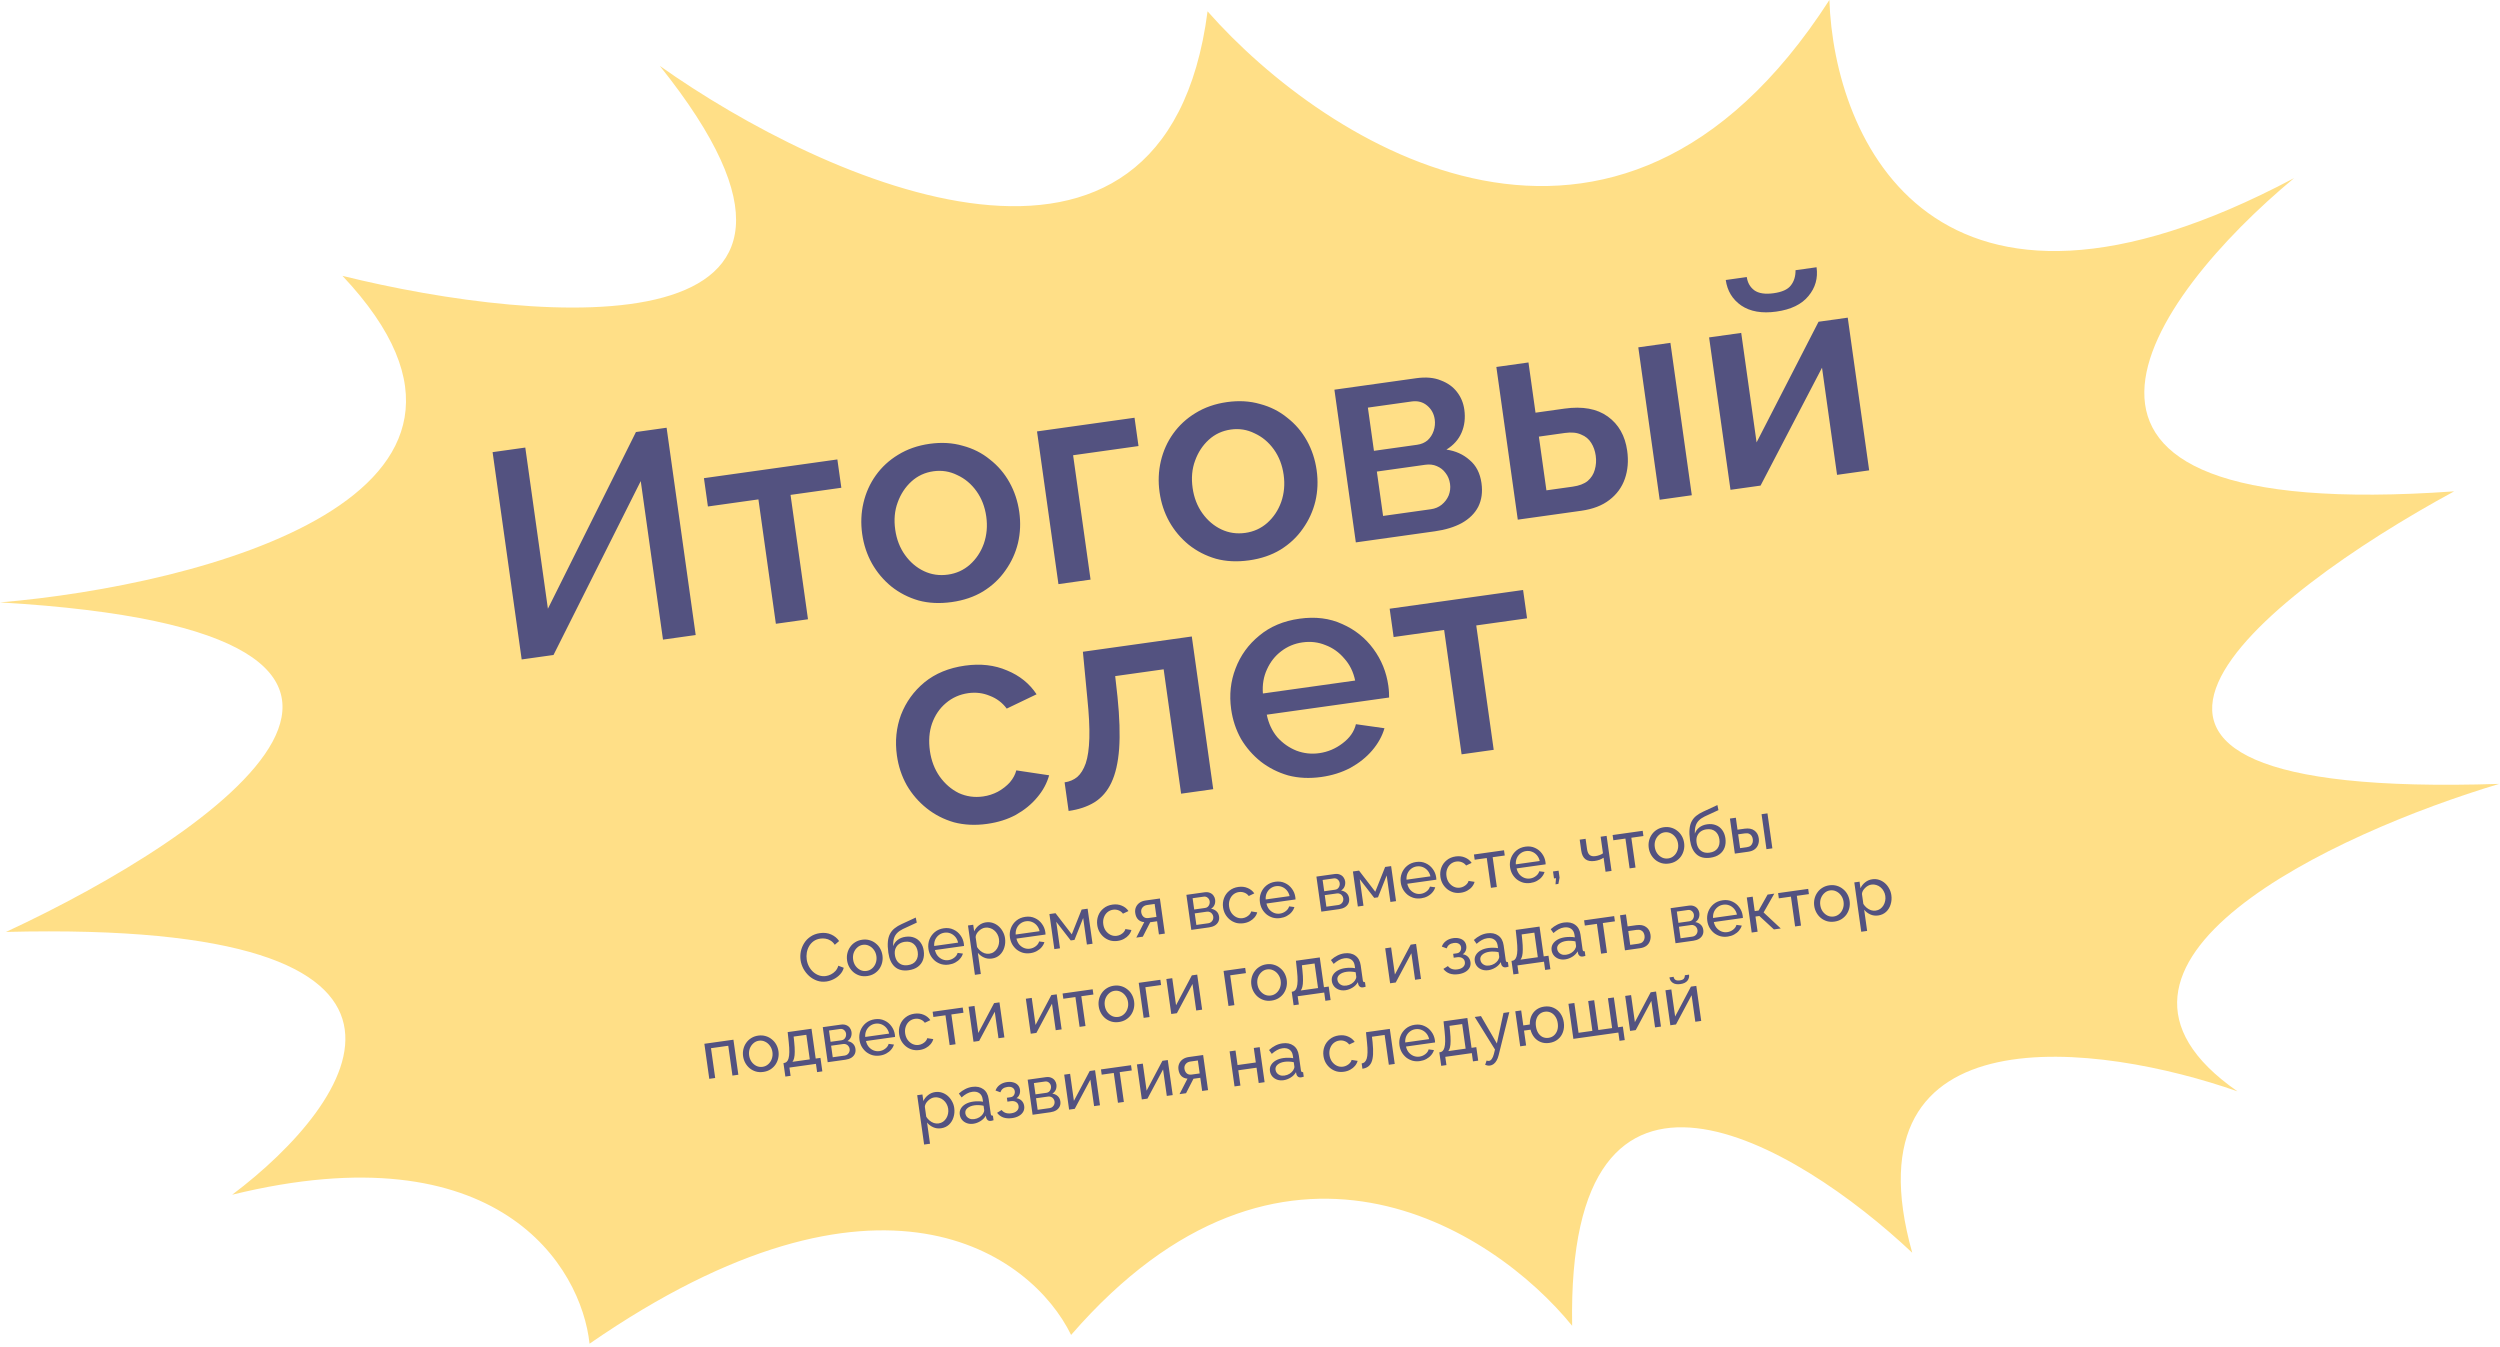
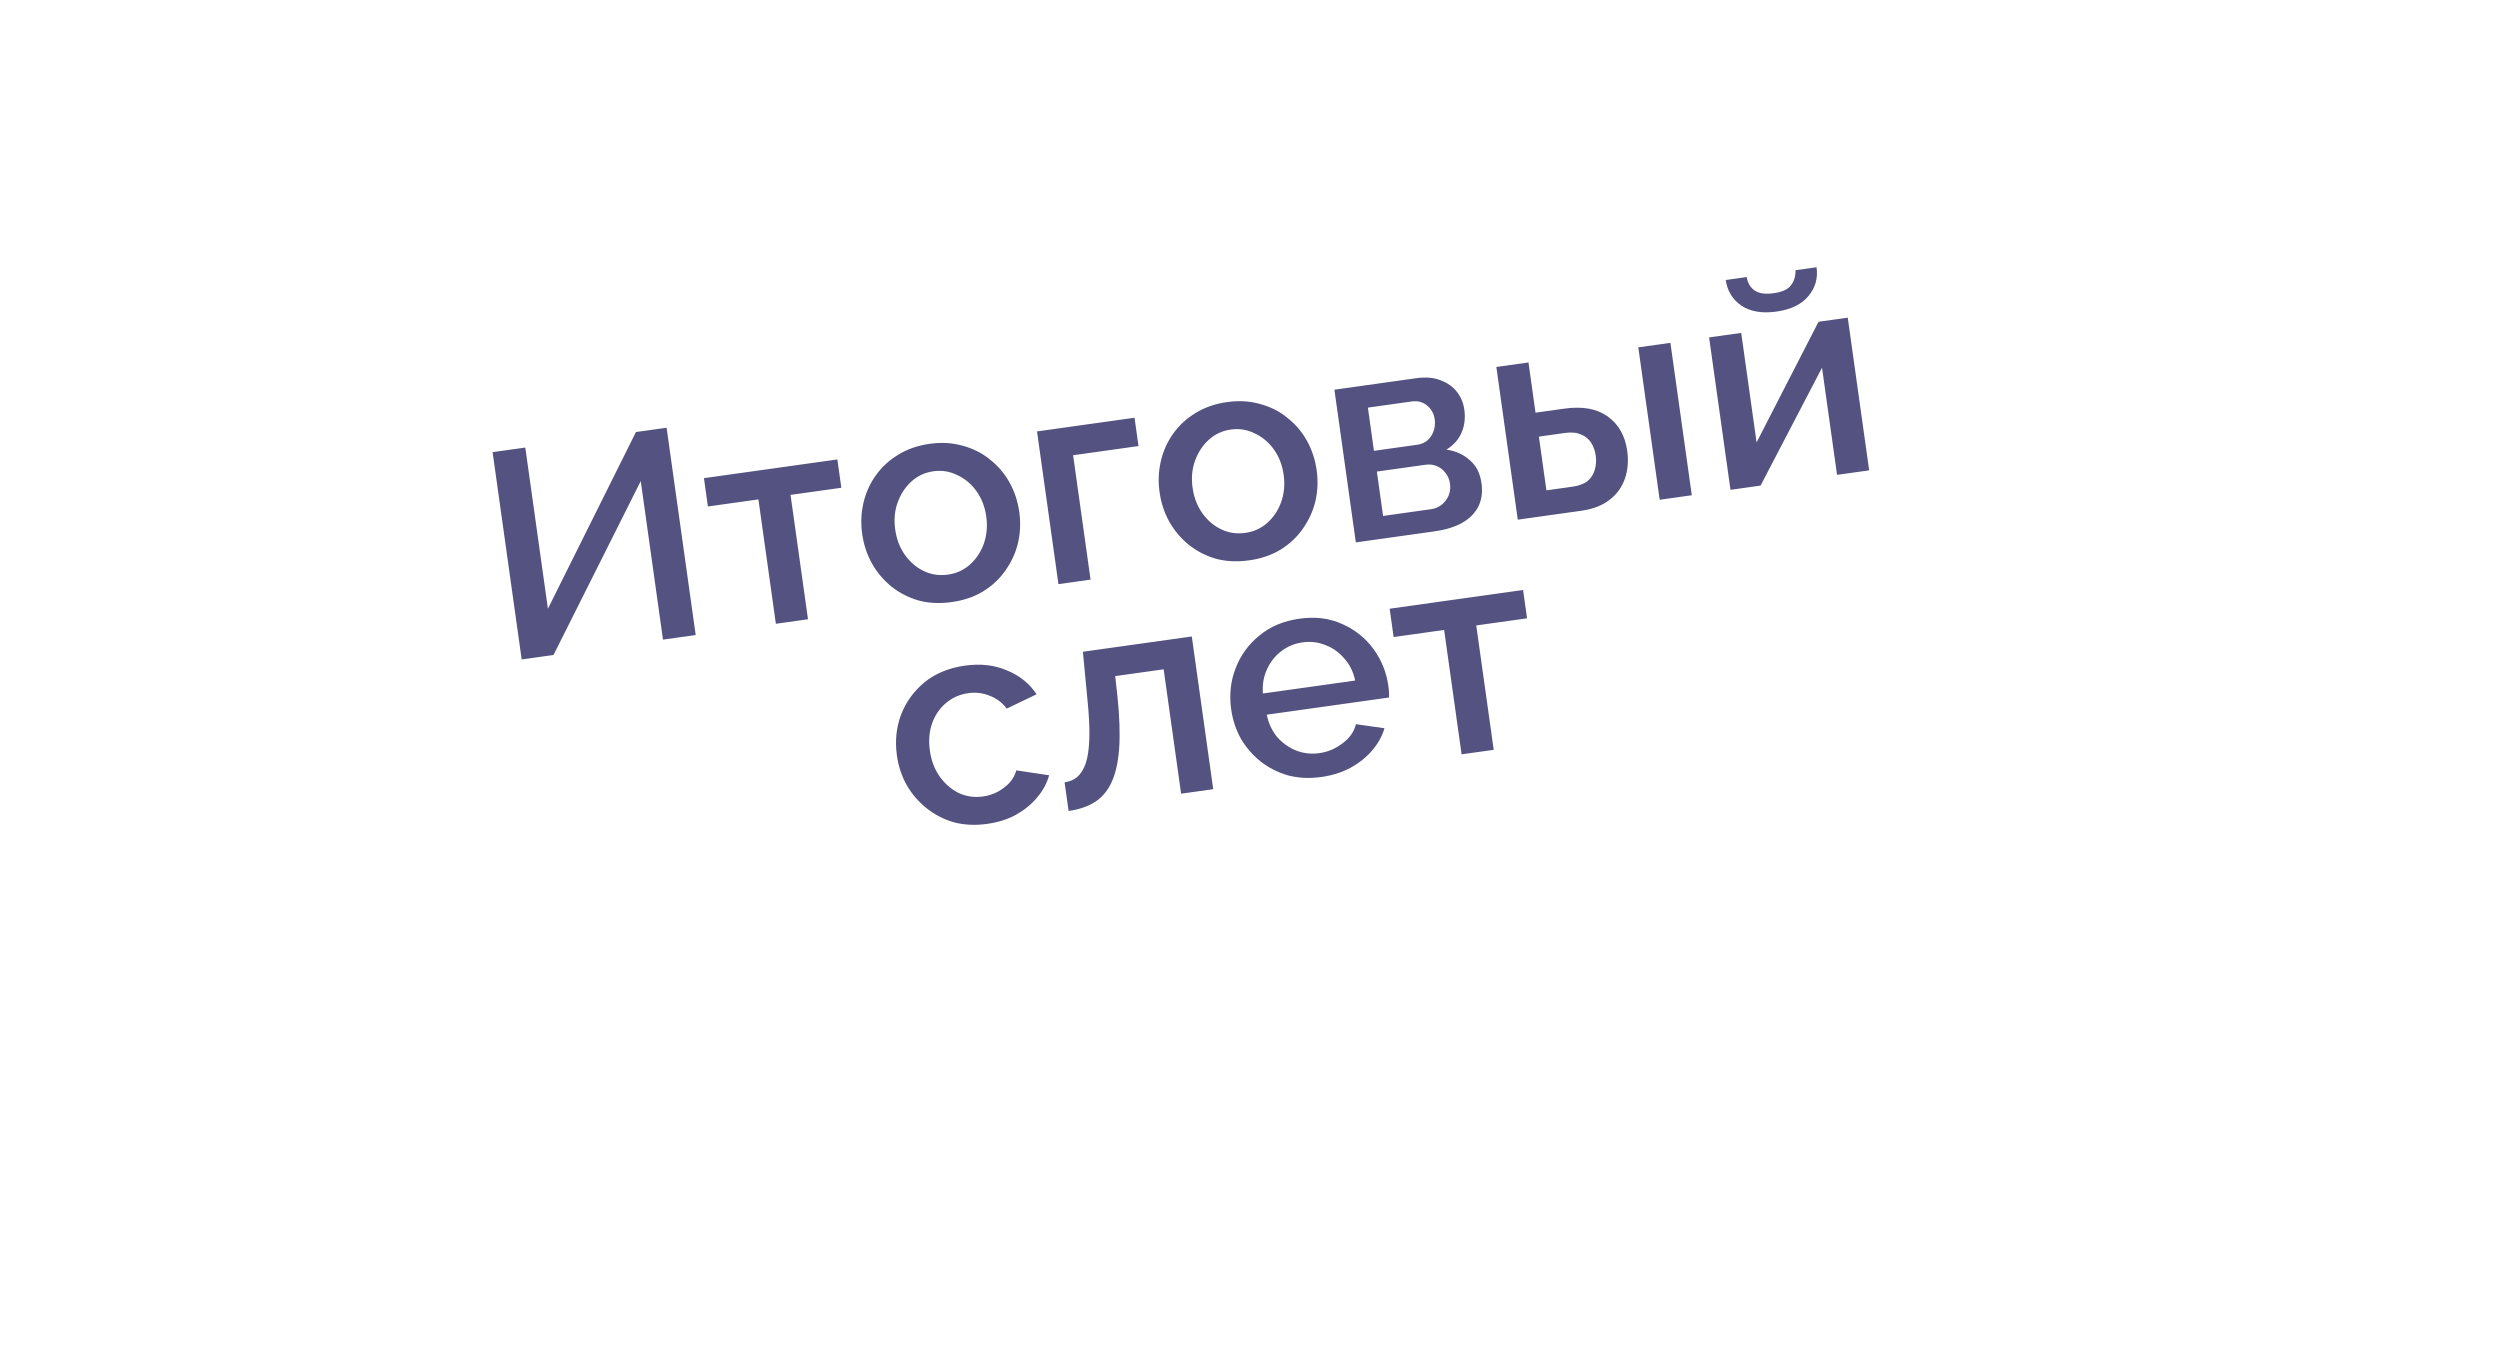
<svg xmlns="http://www.w3.org/2000/svg" width="590" height="318" viewBox="0 0 590 318" fill="none">
-   <path d="M252.781 315.043C302.364 257.874 352.271 289.786 371.027 312.889C369.649 237.274 423.959 269.888 451.286 295.648C435.076 237.916 495.7 246.198 528.038 257.555C484.515 227.328 551.087 196.589 589.814 184.997C472.444 188.799 533.817 140.556 579.174 115.96C468.208 123.853 507.758 69.966 541.404 42.036C456.282 87.229 432.824 32.842 431.735 0C381.357 78.221 312.911 34.375 284.985 2.674C275.049 79.277 194.664 43.175 155.713 15.548C210.077 83.446 128.44 76.876 80.825 65.105C129.748 117.054 47.326 138.126 0 142.168C120.069 149.179 50.973 196.934 1.417 219.935C113.801 217.105 83.826 260.103 54.791 281.955C117.644 266.524 137.208 298.964 139.132 317.113C207.731 269.677 243.481 295.968 252.781 315.043Z" fill="#FFDF87" />
  <path d="M123.116 155.63L116.251 106.707L123.968 105.624L129.306 143.66L150.083 101.96L157.318 100.944L164.183 149.867L156.466 150.95L151.216 113.534L130.627 154.576L123.116 155.63ZM183.106 147.211L178.987 117.858L167.067 119.531L166.129 112.847L197.618 108.428L198.556 115.112L186.567 116.794L190.686 146.148L183.106 147.211ZM224.631 142.087C221.783 142.487 219.166 142.362 216.78 141.713C214.387 141.018 212.241 139.914 210.342 138.401C208.49 136.881 206.972 135.08 205.79 132.997C204.601 130.869 203.83 128.541 203.475 126.015C203.121 123.488 203.222 121.038 203.779 118.665C204.336 116.292 205.299 114.142 206.668 112.217C208.077 110.239 209.839 108.61 211.955 107.33C214.11 105.997 216.588 105.134 219.39 104.74C222.192 104.347 224.79 104.498 227.182 105.193C229.615 105.835 231.757 106.916 233.61 108.436C235.502 109.904 237.043 111.702 238.231 113.83C239.42 115.959 240.191 118.286 240.546 120.813C240.901 123.339 240.799 125.789 240.242 128.162C239.679 130.49 238.693 132.642 237.284 134.62C235.921 136.591 234.163 138.243 232.008 139.576C229.892 140.857 227.433 141.694 224.631 142.087ZM211.271 124.991C211.593 127.288 212.366 129.287 213.588 130.989C214.811 132.691 216.3 133.958 218.056 134.789C219.812 135.62 221.701 135.893 223.722 135.61C225.697 135.333 227.415 134.553 228.874 133.271C230.373 131.936 231.476 130.283 232.183 128.31C232.883 126.291 233.076 124.156 232.76 121.905C232.437 119.608 231.665 117.609 230.443 115.907C229.22 114.205 227.708 112.941 225.906 112.117C224.143 111.24 222.274 110.94 220.299 111.217C218.278 111.501 216.541 112.307 215.088 113.635C213.635 114.963 212.555 116.614 211.848 118.586C211.135 120.513 210.942 122.648 211.271 124.991ZM249.792 137.853L244.735 101.816L267.749 98.587L268.687 105.27L253.253 107.436L257.372 136.79L249.792 137.853ZM294.814 132.238C291.966 132.638 289.349 132.513 286.963 131.864C284.57 131.17 282.425 130.065 280.526 128.552C278.673 127.032 277.156 125.231 275.973 123.148C274.785 121.02 274.013 118.692 273.659 116.166C273.304 113.639 273.405 111.189 273.962 108.816C274.519 106.443 275.482 104.293 276.851 102.368C278.26 100.39 280.022 98.761 282.138 97.481C284.293 96.148 286.771 95.285 289.574 94.892C292.376 94.498 294.973 94.649 297.366 95.344C299.798 95.986 301.941 97.067 303.793 98.587C305.685 100.055 307.226 101.853 308.415 103.981C309.603 106.11 310.375 108.437 310.729 110.964C311.084 113.49 310.983 115.94 310.426 118.314C309.862 120.641 308.876 122.794 307.468 124.771C306.105 126.742 304.346 128.394 302.191 129.727C300.075 131.008 297.617 131.845 294.814 132.238ZM281.455 115.142C281.777 117.439 282.549 119.438 283.772 121.141C284.994 122.843 286.484 124.109 288.24 124.94C289.996 125.771 291.884 126.045 293.905 125.761C295.881 125.484 297.598 124.704 299.058 123.422C300.557 122.087 301.66 120.434 302.366 118.461C303.067 116.442 303.259 114.307 302.943 112.056C302.621 109.76 301.848 107.76 300.626 106.058C299.403 104.356 297.891 103.093 296.089 102.268C294.327 101.391 292.458 101.091 290.483 101.369C288.461 101.652 286.724 102.458 285.271 103.786C283.818 105.114 282.738 106.765 282.031 108.738C281.318 110.665 281.126 112.799 281.455 115.142ZM319.976 128.005L314.919 91.967L334.212 89.26C336.509 88.938 338.453 89.11 340.046 89.776C341.678 90.39 342.955 91.312 343.877 92.541C344.792 93.724 345.359 95.097 345.579 96.658C345.856 98.634 345.641 100.444 344.935 102.088C344.229 103.733 343.035 105.072 341.353 106.104C343.504 106.411 345.329 107.233 346.828 108.568C348.367 109.851 349.3 111.664 349.629 114.007C349.926 116.12 349.672 117.982 348.867 119.594C348.057 121.16 346.761 122.442 344.981 123.442C343.24 124.389 341.129 125.036 338.649 125.384L319.976 128.005ZM326.407 121.762L337.707 120.176C338.672 120.041 339.513 119.689 340.229 119.12C340.985 118.499 341.538 117.765 341.888 116.92C342.231 116.029 342.338 115.123 342.209 114.205C342.067 113.194 341.712 112.331 341.143 111.614C340.62 110.891 339.936 110.355 339.09 110.005C338.291 109.649 337.386 109.542 336.375 109.684L324.937 111.289L326.407 121.762ZM324.251 106.396L334.449 104.965C335.413 104.83 336.231 104.481 336.901 103.918C337.565 103.31 338.046 102.563 338.344 101.679C338.641 100.794 338.725 99.892 338.596 98.973C338.409 97.641 337.812 96.554 336.804 95.712C335.795 94.869 334.579 94.548 333.155 94.748L322.82 96.198L324.251 106.396ZM358.196 122.641L353.139 86.604L360.719 85.54L362.382 97.392L369.203 96.435C373.476 95.835 376.889 96.457 379.442 98.3C381.996 100.143 383.521 102.833 384.018 106.37C384.353 108.759 384.17 110.963 383.47 112.982C382.77 115 381.552 116.67 379.817 117.991C378.128 119.305 375.905 120.156 373.149 120.543L358.196 122.641ZM364.954 115.721L371.155 114.85C372.671 114.638 373.85 114.191 374.691 113.511C375.526 112.785 376.083 111.91 376.361 110.888C376.678 109.813 376.757 108.701 376.595 107.553C376.434 106.404 376.082 105.4 375.54 104.539C374.991 103.632 374.196 102.971 373.154 102.555C372.151 102.087 370.869 101.962 369.307 102.181L363.175 103.042L364.954 115.721ZM391.684 117.942L386.637 81.973L394.216 80.91L399.264 116.878L391.684 117.942ZM408.395 115.597L403.347 79.628L410.927 78.565L414.553 104.404L429.177 75.933L436.067 74.966L441.124 111.004L433.545 112.067L429.996 86.779L415.492 114.601L408.395 115.597ZM419.215 73.537C415.815 74.014 413.055 73.535 410.933 72.1C408.857 70.658 407.638 68.651 407.277 66.079L412.239 65.382C412.425 66.714 413.017 67.756 414.012 68.506C415.053 69.25 416.584 69.48 418.606 69.196C420.581 68.919 421.924 68.309 422.635 67.366C423.391 66.417 423.762 65.217 423.746 63.767L428.707 63.071C429.068 65.644 428.426 67.912 426.781 69.876C425.182 71.833 422.66 73.054 419.215 73.537ZM232.975 194.435C230.173 194.828 227.556 194.704 225.124 194.062C222.731 193.367 220.585 192.263 218.687 190.749C216.788 189.236 215.221 187.418 213.987 185.296C212.798 183.167 212.027 180.84 211.672 178.314C211.195 174.914 211.518 171.707 212.64 168.692C213.809 165.671 215.652 163.117 218.17 161.031C220.734 158.938 223.922 157.624 227.734 157.089C231.409 156.573 234.718 156.952 237.66 158.225C240.642 159.446 242.966 161.322 244.633 163.851L237.589 167.229C236.549 165.829 235.213 164.822 233.582 164.208C231.989 163.541 230.297 163.334 228.506 163.585C226.484 163.869 224.721 164.655 223.216 165.944C221.75 167.18 220.663 168.784 219.956 170.757C219.289 172.678 219.123 174.832 219.458 177.221C219.781 179.518 220.556 181.54 221.785 183.288C223.008 184.99 224.5 186.28 226.263 187.157C228.065 187.981 229.976 188.251 231.997 187.968C233.238 187.794 234.403 187.419 235.493 186.845C236.623 186.218 237.573 185.476 238.343 184.618C239.106 183.715 239.607 182.778 239.845 181.808L247.597 182.968C247.067 184.869 246.118 186.619 244.75 188.216C243.427 189.807 241.767 191.164 239.77 192.287C237.813 193.358 235.548 194.074 232.975 194.435ZM252.192 191.387L251.245 184.635C252.393 184.473 253.388 184.053 254.229 183.373C255.064 182.646 255.733 181.569 256.235 180.14C256.731 178.665 257.014 176.682 257.086 174.189C257.158 171.696 256.998 168.557 256.608 164.771L255.562 153.816L281.264 150.209L286.321 186.247L278.741 187.31L274.622 157.957L263.184 159.562L263.733 164.474C264.226 169.323 264.353 173.403 264.116 176.716C263.871 179.982 263.261 182.644 262.285 184.701C261.349 186.706 260.02 188.251 258.298 189.336C256.616 190.368 254.581 191.052 252.192 191.387ZM311.839 183.368C309.037 183.762 306.42 183.637 303.988 182.995C301.595 182.3 299.452 181.219 297.56 179.751C295.661 178.238 294.098 176.443 292.87 174.367C291.681 172.238 290.91 169.911 290.555 167.384C290.078 163.985 290.424 160.775 291.592 157.753C292.755 154.686 294.618 152.106 297.181 150.013C299.738 147.874 302.9 146.541 306.667 146.012C310.434 145.484 313.795 145.902 316.75 147.267C319.745 148.58 322.197 150.531 324.106 153.121C326.015 155.71 327.195 158.612 327.646 161.828C327.724 162.379 327.775 162.911 327.8 163.423C327.818 163.888 327.827 164.285 327.827 164.613L298.955 168.665C299.39 170.758 300.225 172.538 301.461 174.004C302.737 175.418 304.243 176.471 305.98 177.164C307.71 177.812 309.494 178.006 311.331 177.748C313.353 177.465 315.188 176.692 316.838 175.43C318.533 174.161 319.587 172.655 319.998 170.911L326.736 171.863C326.2 173.718 325.228 175.47 323.82 177.12C322.452 178.717 320.746 180.081 318.703 181.211C316.654 182.295 314.366 183.014 311.839 183.368ZM298.043 163.664L319.817 160.608C319.389 158.56 318.537 156.83 317.261 155.416C316.025 153.95 314.542 152.894 312.812 152.246C311.121 151.547 309.311 151.332 307.381 151.603C305.498 151.867 303.817 152.572 302.338 153.716C300.899 154.808 299.787 156.229 299.002 157.978C298.21 159.682 297.891 161.577 298.043 163.664ZM344.936 178.021L340.816 148.668L328.896 150.341L327.958 143.657L359.448 139.238L360.385 145.922L348.396 147.604L352.515 176.958L344.936 178.021Z" fill="#535280" />
-   <path d="M188.934 226.577C188.838 225.89 188.86 225.203 189 224.516C189.15 223.816 189.414 223.165 189.793 222.563C190.18 221.948 190.685 221.436 191.306 221.025C191.925 220.605 192.658 220.335 193.503 220.216C194.506 220.075 195.4 220.187 196.183 220.551C196.965 220.904 197.581 221.416 198.03 222.085L197.008 222.972C196.719 222.528 196.381 222.193 195.994 221.967C195.616 221.729 195.218 221.58 194.8 221.521C194.393 221.459 194 221.455 193.619 221.509C192.996 221.596 192.459 221.801 192.009 222.122C191.569 222.443 191.215 222.837 190.947 223.305C190.679 223.774 190.497 224.284 190.403 224.836C190.317 225.376 190.311 225.91 190.385 226.438C190.467 227.019 190.64 227.565 190.906 228.077C191.182 228.588 191.524 229.025 191.93 229.388C192.336 229.751 192.794 230.021 193.304 230.197C193.813 230.373 194.348 230.422 194.908 230.343C195.298 230.288 195.69 230.163 196.083 229.968C196.476 229.773 196.831 229.508 197.151 229.172C197.468 228.826 197.7 228.406 197.846 227.911L199.126 228.394C198.972 228.987 198.679 229.512 198.248 229.971C197.817 230.43 197.315 230.803 196.741 231.088C196.177 231.371 195.605 231.554 195.024 231.636C194.253 231.744 193.522 231.679 192.832 231.442C192.14 231.195 191.518 230.83 190.966 230.347C190.423 229.852 189.971 229.28 189.61 228.631C189.259 227.969 189.034 227.285 188.934 226.577ZM204.677 230.346C204.054 230.433 203.473 230.402 202.935 230.251C202.395 230.09 201.913 229.84 201.489 229.501C201.063 229.151 200.713 228.732 200.44 228.242C200.166 227.753 199.989 227.223 199.909 226.652C199.828 226.071 199.851 225.508 199.979 224.962C200.107 224.417 200.329 223.922 200.644 223.48C200.957 223.026 201.352 222.653 201.828 222.36C202.313 222.055 202.861 221.86 203.474 221.774C204.097 221.686 204.679 221.723 205.218 221.884C205.757 222.035 206.239 222.285 206.665 222.635C207.1 222.972 207.454 223.386 207.727 223.875C208.001 224.364 208.178 224.9 208.26 225.481C208.34 226.051 208.316 226.609 208.188 227.155C208.06 227.701 207.839 228.2 207.525 228.653C207.211 229.096 206.811 229.47 206.326 229.775C205.85 230.068 205.3 230.258 204.677 230.346ZM201.338 226.468C201.418 227.039 201.612 227.539 201.92 227.97C202.239 228.399 202.623 228.722 203.074 228.939C203.523 229.145 204.001 229.213 204.508 229.141C205.015 229.07 205.455 228.869 205.829 228.536C206.213 228.202 206.494 227.786 206.671 227.287C206.858 226.776 206.911 226.235 206.831 225.665C206.751 225.094 206.552 224.595 206.233 224.165C205.925 223.735 205.54 223.412 205.079 223.196C204.629 222.98 204.15 222.907 203.643 222.978C203.136 223.049 202.697 223.256 202.325 223.599C201.951 223.932 201.67 224.348 201.482 224.848C201.304 225.347 201.256 225.887 201.338 226.468ZM214.447 228.975C213.085 229.166 211.997 228.898 211.184 228.172C210.371 227.446 209.86 226.333 209.649 224.833C209.505 223.809 209.469 222.936 209.54 222.215C209.61 221.483 209.782 220.867 210.056 220.365C210.329 219.853 210.694 219.42 211.15 219.065C211.605 218.699 212.141 218.376 212.759 218.096L216.112 216.543L216.36 217.736L213.098 219.244C212.544 219.515 212.092 219.827 211.743 220.177C211.393 220.528 211.14 220.951 210.984 221.447C210.827 221.943 210.763 222.56 210.791 223.3C210.987 222.701 211.339 222.21 211.845 221.827C212.35 221.433 212.966 221.185 213.695 221.083C214.477 220.973 215.171 221.042 215.777 221.291C216.391 221.528 216.887 221.916 217.265 222.456C217.651 222.983 217.897 223.622 218.002 224.372C218.115 225.175 218.055 225.899 217.823 226.546C217.59 227.193 217.191 227.728 216.626 228.152C216.061 228.576 215.335 228.85 214.447 228.975ZM214.278 227.77C215.134 227.65 215.759 227.309 216.154 226.748C216.559 226.174 216.702 225.47 216.585 224.635C216.471 223.822 216.146 223.194 215.61 222.753C215.074 222.311 214.373 222.151 213.507 222.272C213 222.343 212.555 222.514 212.173 222.783C211.801 223.05 211.523 223.407 211.337 223.853C211.161 224.287 211.115 224.8 211.198 225.391C211.272 225.92 211.439 226.381 211.699 226.775C211.968 227.158 212.32 227.442 212.756 227.629C213.19 227.805 213.697 227.852 214.278 227.77ZM223.927 227.644C223.304 227.732 222.718 227.701 222.169 227.552C221.629 227.391 221.142 227.141 220.707 226.804C220.281 226.454 219.926 226.035 219.642 225.547C219.369 225.058 219.191 224.523 219.11 223.942C219 223.16 219.08 222.422 219.348 221.727C219.617 221.032 220.041 220.445 220.62 219.965C221.209 219.484 221.916 219.186 222.74 219.07C223.574 218.953 224.326 219.052 224.995 219.368C225.673 219.671 226.226 220.121 226.655 220.718C227.092 221.303 227.363 221.965 227.467 222.704C227.482 222.81 227.491 222.916 227.495 223.024C227.509 223.119 227.514 223.193 227.511 223.248L220.65 224.21C220.768 224.743 220.983 225.203 221.296 225.59C221.618 225.965 222.002 226.245 222.448 226.43C222.892 226.605 223.352 226.659 223.828 226.592C224.335 226.521 224.792 226.327 225.2 226.012C225.619 225.694 225.884 225.318 225.995 224.882L227.246 225.046C227.123 225.472 226.904 225.869 226.589 226.237C226.285 226.603 225.903 226.909 225.442 227.157C224.992 227.403 224.487 227.566 223.927 227.644ZM220.467 223.251L226.108 222.459C225.99 221.926 225.77 221.472 225.448 221.097C225.126 220.723 224.743 220.448 224.298 220.273C223.854 220.099 223.383 220.046 222.887 220.116C222.401 220.184 221.968 220.363 221.589 220.653C221.209 220.944 220.917 221.313 220.71 221.762C220.515 222.21 220.433 222.706 220.467 223.251ZM234.081 226.219C233.405 226.314 232.779 226.23 232.203 225.966C231.628 225.702 231.15 225.333 230.771 224.858L231.474 229.865L230.08 230.061L228.445 218.415L229.681 218.241L229.899 219.794C230.155 219.241 230.526 218.775 231.011 218.394C231.495 218.003 232.048 217.764 232.672 217.676C233.242 217.596 233.781 217.639 234.289 217.805C234.797 217.971 235.254 218.23 235.659 218.582C236.063 218.935 236.397 219.356 236.66 219.847C236.932 220.326 237.107 220.845 237.186 221.405C237.295 222.187 237.238 222.927 237.013 223.627C236.798 224.325 236.439 224.908 235.934 225.378C235.427 225.837 234.809 226.117 234.081 226.219ZM233.484 225.075C233.896 225.018 234.254 224.881 234.557 224.666C234.87 224.439 235.123 224.167 235.315 223.849C235.517 223.519 235.655 223.16 235.73 222.773C235.805 222.385 235.815 221.996 235.76 221.605C235.702 221.193 235.573 220.813 235.373 220.464C235.184 220.114 234.937 219.814 234.633 219.566C234.34 219.316 234.008 219.137 233.637 219.027C233.275 218.906 232.894 218.873 232.492 218.929C232.239 218.965 231.981 219.05 231.72 219.183C231.469 219.315 231.235 219.488 231.017 219.702C230.798 219.905 230.619 220.129 230.481 220.375C230.344 220.62 230.266 220.874 230.249 221.135L230.58 223.496C230.789 223.832 231.046 224.13 231.352 224.389C231.657 224.648 231.997 224.842 232.371 224.973C232.743 225.093 233.114 225.127 233.484 225.075ZM243.16 224.945C242.537 225.033 241.951 225.002 241.402 224.853C240.863 224.691 240.375 224.442 239.94 224.105C239.514 223.755 239.159 223.336 238.875 222.848C238.602 222.359 238.425 221.824 238.343 221.243C238.233 220.461 238.313 219.723 238.582 219.028C238.85 218.333 239.274 217.746 239.853 217.266C240.443 216.785 241.149 216.487 241.973 216.371C242.808 216.254 243.56 216.353 244.229 216.669C244.907 216.972 245.46 217.422 245.888 218.019C246.326 218.604 246.596 219.266 246.7 220.005C246.715 220.111 246.725 220.217 246.729 220.325C246.742 220.42 246.747 220.494 246.744 220.549L239.883 221.511C240.001 222.044 240.217 222.504 240.529 222.891C240.851 223.266 241.235 223.546 241.681 223.731C242.126 223.906 242.586 223.96 243.061 223.893C243.568 223.822 244.026 223.628 244.434 223.313C244.852 222.995 245.117 222.619 245.229 222.183L246.479 222.347C246.356 222.773 246.137 223.17 245.823 223.538C245.518 223.904 245.136 224.21 244.675 224.458C244.225 224.704 243.72 224.867 243.16 224.945ZM239.7 220.552L245.341 219.76C245.223 219.227 245.003 218.773 244.681 218.398C244.359 218.024 243.976 217.749 243.532 217.574C243.087 217.4 242.617 217.347 242.12 217.417C241.634 217.485 241.202 217.664 240.822 217.954C240.443 218.245 240.15 218.614 239.944 219.063C239.748 219.511 239.667 220.007 239.7 220.552ZM248.824 223.989L247.663 215.718L249.105 215.516L252.939 220.503L255.268 214.651L256.679 214.453L257.839 222.724L256.508 222.911L255.63 216.652L253.576 221.82L252.689 221.944L249.276 217.544L250.155 223.802L248.824 223.989ZM263.771 222.053C263.148 222.141 262.562 222.11 262.013 221.96C261.473 221.799 260.985 221.545 260.549 221.197C260.123 220.847 259.768 220.428 259.484 219.94C259.21 219.451 259.033 218.916 258.951 218.335C258.842 217.553 258.916 216.816 259.174 216.122C259.432 215.429 259.852 214.848 260.432 214.379C261.011 213.899 261.718 213.6 262.552 213.483C263.366 213.369 264.099 213.455 264.753 213.74C265.416 214.013 265.939 214.435 266.32 215.006L265.018 215.625C264.752 215.264 264.414 215.005 264.004 214.847C263.592 214.678 263.154 214.627 262.689 214.692C262.182 214.763 261.736 214.96 261.351 215.284C260.976 215.606 260.7 216.016 260.522 216.515C260.343 217.003 260.294 217.543 260.377 218.135C260.459 218.716 260.655 219.227 260.964 219.668C261.283 220.097 261.668 220.42 262.118 220.637C262.579 220.852 263.063 220.924 263.57 220.853C263.898 220.807 264.201 220.706 264.481 220.548C264.771 220.389 265.013 220.198 265.208 219.977C265.413 219.744 265.541 219.505 265.593 219.261L267.013 219.482C266.9 219.907 266.692 220.302 266.388 220.668C266.093 221.022 265.72 221.322 265.27 221.568C264.831 221.813 264.331 221.974 263.771 222.053ZM268.167 221.275L270.045 217.618C269.491 217.588 269.023 217.395 268.639 217.04C268.253 216.674 268.013 216.148 267.916 215.461C267.847 214.965 267.901 214.51 268.08 214.097C268.259 213.684 268.539 213.338 268.92 213.058C269.312 212.777 269.787 212.597 270.347 212.519L273.738 212.043L274.901 220.33L273.506 220.525L273.071 217.42L271.454 217.647L269.704 221.059L268.167 221.275ZM271.025 216.657L272.926 216.39L272.497 213.332L270.754 213.576C270.257 213.646 269.881 213.844 269.626 214.171C269.368 214.487 269.27 214.862 269.331 215.295C269.392 215.728 269.565 216.081 269.851 216.353C270.148 216.624 270.539 216.725 271.025 216.657ZM281.147 219.453L279.987 211.182L284.265 210.582C284.761 210.512 285.187 210.555 285.543 210.709C285.897 210.854 286.175 211.068 286.376 211.352C286.588 211.634 286.719 211.95 286.768 212.299C286.83 212.742 286.781 213.158 286.62 213.547C286.458 213.925 286.188 214.233 285.812 214.468C286.307 214.539 286.727 214.733 287.073 215.051C287.418 215.358 287.627 215.77 287.699 216.288C287.764 216.753 287.709 217.164 287.533 217.523C287.357 217.881 287.081 218.179 286.705 218.415C286.327 218.64 285.875 218.79 285.346 218.864L281.147 219.453ZM282.341 218.284L285.177 217.886C285.43 217.85 285.649 217.755 285.831 217.6C286.025 217.444 286.165 217.252 286.251 217.024C286.338 216.797 286.365 216.567 286.332 216.334C286.297 216.081 286.207 215.862 286.062 215.677C285.927 215.481 285.751 215.339 285.534 215.251C285.326 215.151 285.095 215.118 284.842 215.154L281.958 215.559L282.341 218.284ZM281.829 214.64L284.412 214.277C284.665 214.242 284.878 214.147 285.051 213.994C285.222 213.83 285.345 213.635 285.421 213.409C285.497 213.182 285.519 212.953 285.486 212.721C285.437 212.372 285.279 212.087 285.011 211.867C284.753 211.644 284.445 211.558 284.086 211.609L281.456 211.978L281.829 214.64ZM293.464 217.886C292.841 217.974 292.255 217.943 291.706 217.794C291.167 217.632 290.679 217.378 290.242 217.03C289.816 216.68 289.461 216.261 289.177 215.773C288.904 215.284 288.726 214.749 288.645 214.168C288.535 213.386 288.609 212.649 288.868 211.955C289.126 211.262 289.545 210.681 290.125 210.212C290.704 209.732 291.411 209.433 292.246 209.316C293.059 209.202 293.793 209.288 294.447 209.573C295.11 209.846 295.632 210.268 296.014 210.839L294.711 211.459C294.445 211.097 294.107 210.838 293.697 210.68C293.286 210.511 292.848 210.46 292.383 210.525C291.876 210.596 291.43 210.793 291.044 211.117C290.669 211.439 290.393 211.849 290.215 212.348C290.036 212.836 289.988 213.376 290.071 213.968C290.152 214.549 290.348 215.06 290.658 215.501C290.976 215.93 291.361 216.253 291.812 216.47C292.273 216.685 292.757 216.758 293.264 216.686C293.591 216.64 293.895 216.539 294.174 216.381C294.464 216.222 294.707 216.032 294.902 215.81C295.106 215.577 295.234 215.338 295.286 215.094L296.706 215.315C296.594 215.74 296.385 216.135 296.081 216.501C295.786 216.855 295.414 217.155 294.964 217.401C294.524 217.646 294.024 217.808 293.464 217.886ZM302.16 216.666C301.537 216.753 300.951 216.722 300.402 216.573C299.863 216.412 299.375 216.163 298.94 215.825C298.514 215.476 298.159 215.057 297.875 214.569C297.602 214.08 297.425 213.544 297.343 212.963C297.233 212.182 297.313 211.443 297.582 210.749C297.85 210.054 298.274 209.467 298.853 208.987C299.443 208.506 300.149 208.207 300.973 208.092C301.808 207.975 302.56 208.074 303.229 208.389C303.907 208.692 304.46 209.143 304.888 209.74C305.326 210.324 305.597 210.987 305.7 211.726C305.715 211.832 305.725 211.938 305.729 212.045C305.742 212.14 305.747 212.215 305.744 212.269L298.883 213.232C299.001 213.765 299.217 214.225 299.529 214.612C299.851 214.986 300.235 215.266 300.681 215.452C301.126 215.626 301.586 215.68 302.061 215.613C302.568 215.542 303.026 215.349 303.434 215.033C303.853 214.716 304.117 214.339 304.229 213.904L305.48 214.067C305.356 214.494 305.137 214.891 304.823 215.258C304.519 215.624 304.136 215.931 303.675 216.179C303.225 216.425 302.72 216.587 302.16 216.666ZM298.7 212.272L304.341 211.481C304.223 210.948 304.003 210.494 303.681 210.119C303.359 209.744 302.976 209.469 302.532 209.295C302.087 209.12 301.617 209.068 301.12 209.137C300.634 209.206 300.202 209.385 299.822 209.675C299.443 209.965 299.15 210.335 298.944 210.784C298.748 211.231 298.667 211.727 298.7 212.272ZM311.831 215.147L310.671 206.876L314.949 206.276C315.445 206.206 315.871 206.249 316.227 206.404C316.581 206.548 316.859 206.762 317.06 207.046C317.272 207.329 317.403 207.644 317.452 207.993C317.514 208.436 317.464 208.853 317.304 209.241C317.141 209.62 316.872 209.927 316.496 210.163C316.99 210.233 317.411 210.427 317.757 210.745C318.102 211.052 318.31 211.464 318.383 211.982C318.448 212.447 318.393 212.858 318.217 213.217C318.041 213.576 317.765 213.873 317.389 214.109C317.011 214.334 316.558 214.484 316.03 214.558L311.831 215.147ZM313.024 213.978L315.861 213.58C316.114 213.544 316.332 213.449 316.515 213.294C316.709 213.138 316.849 212.946 316.935 212.718C317.022 212.491 317.049 212.261 317.016 212.028C316.981 211.775 316.891 211.556 316.746 211.372C316.611 211.175 316.435 211.033 316.218 210.945C316.01 210.845 315.779 210.812 315.526 210.848L312.642 211.253L313.024 213.978ZM312.513 210.334L315.096 209.971C315.349 209.936 315.562 209.841 315.734 209.688C315.905 209.524 316.029 209.329 316.105 209.103C316.181 208.877 316.202 208.647 316.17 208.415C316.121 208.066 315.962 207.782 315.694 207.561C315.437 207.338 315.129 207.252 314.77 207.303L312.139 207.672L312.513 210.334ZM320.45 213.938L319.289 205.667L320.731 205.464L324.565 210.452L326.895 204.599L328.305 204.402L329.466 212.673L328.135 212.859L327.256 206.601L325.203 211.768L324.315 211.893L320.903 207.492L321.781 213.751L320.45 213.938ZM335.397 212.002C334.774 212.089 334.188 212.058 333.639 211.909C333.1 211.748 332.612 211.499 332.177 211.161C331.751 210.812 331.396 210.393 331.112 209.905C330.839 209.415 330.662 208.88 330.58 208.299C330.47 207.518 330.55 206.779 330.819 206.085C331.087 205.39 331.511 204.803 332.09 204.323C332.68 203.842 333.386 203.543 334.21 203.428C335.045 203.31 335.796 203.41 336.465 203.725C337.143 204.028 337.697 204.479 338.125 205.075C338.563 205.66 338.833 206.322 338.937 207.062C338.952 207.168 338.961 207.274 338.966 207.381C338.979 207.476 338.984 207.551 338.981 207.605L332.12 208.568C332.238 209.101 332.453 209.56 332.766 209.947C333.088 210.322 333.472 210.602 333.918 210.788C334.363 210.962 334.823 211.016 335.298 210.949C335.805 210.878 336.263 210.685 336.671 210.369C337.089 210.052 337.354 209.675 337.465 209.24L338.716 209.403C338.593 209.83 338.374 210.227 338.059 210.594C337.755 210.96 337.373 211.267 336.912 211.514C336.462 211.761 335.957 211.923 335.397 212.002ZM331.937 207.608L337.578 206.816C337.46 206.284 337.24 205.83 336.918 205.455C336.596 205.08 336.213 204.805 335.769 204.631C335.324 204.456 334.853 204.404 334.357 204.473C333.871 204.541 333.438 204.721 333.059 205.011C332.68 205.301 332.387 205.671 332.181 206.12C331.985 206.567 331.904 207.063 331.937 207.608ZM344.759 210.688C344.135 210.776 343.549 210.745 343.001 210.595C342.461 210.434 341.973 210.18 341.536 209.832C341.11 209.482 340.755 209.063 340.471 208.575C340.198 208.086 340.021 207.551 339.939 206.97C339.829 206.188 339.904 205.451 340.162 204.757C340.42 204.064 340.839 203.483 341.42 203.014C341.999 202.534 342.705 202.235 343.54 202.118C344.353 202.004 345.087 202.09 345.741 202.375C346.404 202.648 346.926 203.07 347.308 203.641L346.006 204.26C345.739 203.899 345.401 203.64 344.991 203.482C344.58 203.313 344.142 203.262 343.677 203.327C343.17 203.398 342.724 203.595 342.338 203.919C341.964 204.241 341.687 204.651 341.509 205.15C341.33 205.638 341.282 206.178 341.365 206.77C341.447 207.351 341.642 207.862 341.952 208.303C342.271 208.732 342.655 209.055 343.106 209.272C343.567 209.487 344.051 209.559 344.558 209.488C344.885 209.442 345.189 209.341 345.468 209.183C345.758 209.024 346.001 208.833 346.196 208.612C346.4 208.379 346.528 208.14 346.58 207.896L348.001 208.117C347.888 208.542 347.68 208.937 347.376 209.303C347.081 209.657 346.708 209.957 346.258 210.203C345.818 210.448 345.319 210.609 344.759 210.688ZM351.862 209.53L350.875 202.495L348.023 202.895L347.849 201.659L354.948 200.663L355.121 201.899L352.269 202.299L353.256 209.334L351.862 209.53ZM361.191 208.382C360.568 208.47 359.982 208.439 359.433 208.289C358.894 208.128 358.406 207.879 357.971 207.541C357.545 207.192 357.19 206.773 356.906 206.285C356.633 205.796 356.456 205.261 356.374 204.68C356.264 203.898 356.344 203.16 356.613 202.465C356.881 201.77 357.305 201.183 357.884 200.703C358.474 200.222 359.18 199.923 360.004 199.808C360.839 199.691 361.591 199.79 362.26 200.105C362.938 200.409 363.491 200.859 363.919 201.456C364.357 202.041 364.627 202.703 364.731 203.442C364.746 203.548 364.756 203.654 364.76 203.761C364.773 203.856 364.778 203.931 364.775 203.985L357.914 204.948C358.032 205.481 358.248 205.941 358.56 206.328C358.882 206.703 359.266 206.983 359.712 207.168C360.157 207.342 360.617 207.396 361.092 207.33C361.599 207.258 362.057 207.065 362.465 206.749C362.883 206.432 363.148 206.056 363.26 205.62L364.511 205.784C364.387 206.21 364.168 206.607 363.854 206.974C363.55 207.34 363.167 207.647 362.706 207.895C362.256 208.141 361.751 208.303 361.191 208.382ZM357.731 203.988L363.372 203.197C363.254 202.664 363.034 202.21 362.712 201.835C362.39 201.46 362.007 201.186 361.563 201.011C361.118 200.836 360.648 200.784 360.151 200.854C359.665 200.922 359.233 201.101 358.853 201.391C358.474 201.681 358.181 202.051 357.975 202.5C357.779 202.948 357.698 203.444 357.731 203.988ZM367.098 208.7L367.217 207.246L366.742 207.312L366.51 205.664L367.826 205.48L368.057 207.128L367.779 208.605L367.098 208.7ZM378.91 205.734L378.446 202.422C378.14 202.627 377.813 202.791 377.465 202.916C377.126 203.038 376.746 203.129 376.324 203.189C375.426 203.315 374.706 203.179 374.166 202.781C373.634 202.371 373.303 201.695 373.171 200.755L372.806 198.157L374.2 197.961L374.538 200.369C374.632 201.035 374.837 201.502 375.155 201.769C375.473 202.037 375.932 202.129 376.535 202.044C376.873 201.997 377.2 201.913 377.517 201.793C377.845 201.672 378.105 201.533 378.299 201.377L377.75 197.463L379.16 197.265L380.321 205.536L378.91 205.734ZM384.588 204.937L383.601 197.902L380.749 198.302L380.575 197.066L387.674 196.07L387.847 197.306L384.995 197.706L385.983 204.742L384.588 204.937ZM393.87 203.796C393.247 203.884 392.666 203.852 392.128 203.701C391.588 203.54 391.106 203.29 390.682 202.951C390.256 202.602 389.906 202.182 389.633 201.693C389.359 201.203 389.183 200.673 389.103 200.103C389.021 199.522 389.044 198.959 389.172 198.413C389.3 197.867 389.522 197.373 389.837 196.93C390.15 196.477 390.545 196.104 391.021 195.811C391.506 195.506 392.055 195.31 392.667 195.224C393.29 195.137 393.872 195.174 394.411 195.335C394.95 195.486 395.432 195.736 395.858 196.085C396.293 196.423 396.647 196.836 396.92 197.326C397.194 197.815 397.371 198.35 397.453 198.931C397.533 199.502 397.509 200.06 397.381 200.605C397.253 201.151 397.032 201.651 396.719 202.104C396.404 202.547 396.004 202.921 395.519 203.226C395.043 203.519 394.493 203.709 393.87 203.796ZM390.531 199.919C390.611 200.489 390.805 200.99 391.113 201.42C391.432 201.85 391.817 202.173 392.267 202.389C392.716 202.596 393.194 202.663 393.701 202.592C394.208 202.521 394.648 202.319 395.022 201.987C395.406 201.653 395.687 201.236 395.864 200.737C396.051 200.227 396.105 199.686 396.024 199.115C395.944 198.545 395.745 198.045 395.426 197.616C395.118 197.185 394.734 196.862 394.272 196.647C393.822 196.43 393.343 196.357 392.836 196.428C392.329 196.5 391.89 196.707 391.518 197.05C391.144 197.382 390.863 197.799 390.675 198.299C390.497 198.798 390.449 199.338 390.531 199.919ZM403.64 202.425C402.278 202.616 401.19 202.349 400.377 201.623C399.565 200.897 399.053 199.784 398.842 198.284C398.699 197.259 398.662 196.386 398.733 195.666C398.803 194.934 398.975 194.318 399.249 193.816C399.522 193.304 399.887 192.87 400.343 192.515C400.798 192.15 401.335 191.827 401.952 191.546L405.305 189.993L405.553 191.186L402.291 192.694C401.737 192.966 401.285 193.277 400.936 193.628C400.586 193.978 400.333 194.402 400.177 194.897C400.02 195.393 399.956 196.011 399.984 196.75C400.18 196.152 400.532 195.661 401.038 195.277C401.543 194.884 402.16 194.635 402.888 194.533C403.67 194.423 404.364 194.493 404.97 194.742C405.585 194.979 406.081 195.367 406.458 195.906C406.844 196.434 407.09 197.073 407.195 197.823C407.308 198.625 407.248 199.35 407.016 199.997C406.783 200.643 406.385 201.178 405.819 201.602C405.254 202.026 404.528 202.301 403.64 202.425ZM403.471 201.221C404.327 201.101 404.952 200.76 405.348 200.198C405.752 199.625 405.895 198.92 405.778 198.086C405.664 197.273 405.339 196.645 404.803 196.203C404.267 195.761 403.566 195.601 402.7 195.723C402.193 195.794 401.748 195.964 401.366 196.233C400.994 196.501 400.716 196.858 400.531 197.304C400.355 197.738 400.308 198.25 400.391 198.842C400.465 199.37 400.632 199.831 400.892 200.226C401.161 200.608 401.514 200.893 401.949 201.079C402.383 201.255 402.891 201.303 403.471 201.221ZM409.422 201.452L408.261 193.181L409.656 192.986L410.051 195.806L411.731 195.57C412.703 195.434 413.472 195.579 414.038 196.006C414.613 196.421 414.956 197.024 415.067 197.816C415.142 198.345 415.097 198.836 414.935 199.289C414.783 199.741 414.513 200.119 414.124 200.421C413.736 200.723 413.225 200.919 412.591 201.008L409.422 201.452ZM410.663 200.163L412.247 199.941C412.638 199.886 412.939 199.768 413.151 199.588C413.372 199.395 413.522 199.164 413.603 198.894C413.684 198.625 413.703 198.342 413.662 198.046C413.622 197.761 413.532 197.504 413.392 197.276C413.252 197.048 413.051 196.877 412.787 196.763C412.523 196.649 412.18 196.622 411.758 196.681L410.205 196.899L410.663 200.163ZM416.885 200.405L415.726 192.15L417.121 191.954L418.279 200.209L416.885 200.405ZM167.389 254.603L166.229 246.332L173.089 245.369L174.25 253.64L172.856 253.836L171.869 246.801L167.796 247.372L168.784 254.407L167.389 254.603ZM180.138 252.975C179.515 253.063 178.934 253.031 178.396 252.881C177.857 252.719 177.375 252.469 176.95 252.13C176.524 251.781 176.174 251.361 175.901 250.872C175.628 250.382 175.451 249.852 175.371 249.282C175.289 248.701 175.313 248.138 175.441 247.592C175.569 247.046 175.79 246.552 176.105 246.109C176.418 245.656 176.813 245.283 177.289 244.99C177.774 244.685 178.323 244.489 178.935 244.403C179.559 244.316 180.14 244.353 180.68 244.514C181.218 244.665 181.7 244.915 182.126 245.264C182.561 245.602 182.915 246.015 183.189 246.505C183.462 246.994 183.639 247.529 183.721 248.11C183.801 248.681 183.777 249.239 183.649 249.785C183.521 250.33 183.3 250.83 182.987 251.283C182.672 251.726 182.272 252.1 181.787 252.405C181.311 252.698 180.762 252.888 180.138 252.975ZM176.799 249.098C176.879 249.668 177.073 250.169 177.381 250.599C177.7 251.029 178.085 251.352 178.535 251.568C178.984 251.775 179.462 251.842 179.969 251.771C180.476 251.7 180.917 251.498 181.29 251.166C181.674 250.832 181.955 250.415 182.133 249.917C182.319 249.406 182.373 248.865 182.293 248.295C182.213 247.724 182.013 247.224 181.695 246.795C181.386 246.364 181.002 246.041 180.541 245.826C180.09 245.609 179.611 245.536 179.104 245.608C178.597 245.679 178.158 245.886 177.786 246.229C177.413 246.561 177.132 246.978 176.943 247.478C176.766 247.977 176.718 248.517 176.799 249.098ZM185.343 254.071L184.896 250.886L185.071 250.861C185.303 250.829 185.505 250.731 185.675 250.567C185.857 250.401 185.998 250.139 186.098 249.78C186.208 249.409 186.268 248.916 186.278 248.301C186.289 247.685 186.245 246.911 186.146 245.977L185.89 243.573L191.515 242.784L192.502 249.819L193.627 249.661L194.074 252.846L192.838 253.019L192.564 251.07L186.306 251.948L186.579 253.897L185.343 254.071ZM187.019 250.588L191.107 250.014L190.294 244.215L187.299 244.635L187.432 245.925C187.526 246.828 187.568 247.592 187.559 248.218C187.559 248.832 187.511 249.329 187.413 249.709C187.326 250.087 187.195 250.38 187.019 250.588ZM195.334 250.681L194.174 242.41L198.452 241.81C198.948 241.74 199.374 241.783 199.73 241.938C200.084 242.082 200.362 242.296 200.563 242.58C200.775 242.863 200.906 243.178 200.955 243.527C201.017 243.971 200.968 244.387 200.807 244.776C200.644 245.154 200.375 245.461 199.999 245.697C200.493 245.767 200.914 245.962 201.26 246.279C201.605 246.586 201.813 246.999 201.886 247.516C201.951 247.981 201.896 248.393 201.72 248.751C201.544 249.11 201.268 249.407 200.892 249.643C200.514 249.868 200.061 250.018 199.533 250.092L195.334 250.681ZM196.527 249.512L199.364 249.114C199.617 249.079 199.835 248.983 200.018 248.828C200.212 248.672 200.352 248.48 200.438 248.252C200.525 248.025 200.552 247.795 200.519 247.563C200.484 247.309 200.394 247.09 200.249 246.906C200.114 246.709 199.938 246.567 199.721 246.479C199.513 246.379 199.282 246.347 199.029 246.382L196.145 246.787L196.527 249.512ZM196.016 245.868L198.599 245.505C198.852 245.47 199.065 245.375 199.237 245.222C199.408 245.058 199.532 244.863 199.608 244.637C199.684 244.411 199.705 244.181 199.673 243.949C199.624 243.601 199.465 243.316 199.197 243.095C198.94 242.872 198.632 242.786 198.273 242.837L195.642 243.206L196.016 245.868ZM207.651 249.114C207.028 249.202 206.442 249.171 205.893 249.022C205.354 248.861 204.866 248.611 204.431 248.274C204.005 247.924 203.65 247.506 203.366 247.018C203.093 246.528 202.915 245.993 202.834 245.412C202.724 244.63 202.804 243.892 203.072 243.197C203.341 242.503 203.765 241.915 204.344 241.436C204.933 240.954 205.64 240.656 206.464 240.54C207.299 240.423 208.05 240.522 208.719 240.838C209.397 241.141 209.951 241.591 210.379 242.188C210.817 242.773 211.087 243.435 211.191 244.175C211.206 244.28 211.215 244.387 211.22 244.494C211.233 244.589 211.238 244.664 211.235 244.718L204.374 245.681C204.492 246.213 204.707 246.673 205.02 247.06C205.342 247.435 205.726 247.715 206.172 247.9C206.617 248.075 207.077 248.129 207.552 248.062C208.059 247.991 208.517 247.797 208.925 247.482C209.343 247.164 209.608 246.788 209.719 246.352L210.97 246.516C210.847 246.943 210.628 247.34 210.313 247.707C210.009 248.073 209.627 248.379 209.166 248.627C208.716 248.874 208.211 249.036 207.651 249.114ZM204.191 244.721L209.832 243.929C209.714 243.396 209.494 242.943 209.172 242.568C208.85 242.193 208.467 241.918 208.022 241.743C207.578 241.569 207.107 241.516 206.611 241.586C206.125 241.654 205.692 241.833 205.313 242.124C204.934 242.414 204.641 242.783 204.435 243.232C204.239 243.68 204.158 244.176 204.191 244.721ZM217.013 247.801C216.389 247.888 215.803 247.857 215.255 247.708C214.715 247.547 214.227 247.292 213.79 246.944C213.364 246.595 213.009 246.176 212.725 245.688C212.452 245.199 212.275 244.663 212.193 244.082C212.083 243.301 212.158 242.563 212.416 241.87C212.674 241.177 213.093 240.596 213.674 240.126C214.253 239.647 214.959 239.348 215.794 239.231C216.607 239.117 217.341 239.202 217.995 239.488C218.658 239.761 219.18 240.183 219.562 240.754L218.259 241.373C217.993 241.012 217.655 240.752 217.245 240.595C216.834 240.426 216.396 240.374 215.931 240.44C215.424 240.511 214.978 240.708 214.592 241.031C214.217 241.353 213.941 241.764 213.763 242.263C213.584 242.751 213.536 243.291 213.619 243.882C213.701 244.463 213.896 244.974 214.206 245.416C214.525 245.845 214.909 246.168 215.36 246.385C215.821 246.6 216.305 246.672 216.812 246.601C217.139 246.555 217.443 246.453 217.722 246.296C218.012 246.136 218.255 245.946 218.45 245.725C218.654 245.492 218.782 245.253 218.834 245.009L220.255 245.229C220.142 245.654 219.934 246.05 219.629 246.416C219.334 246.769 218.962 247.069 218.512 247.316C218.072 247.561 217.572 247.722 217.013 247.801ZM224.116 246.642L223.129 239.607L220.277 240.008L220.103 238.772L227.202 237.776L227.375 239.011L224.523 239.412L225.51 246.447L224.116 246.642ZM229.747 245.852L228.589 237.597L229.983 237.401L230.879 243.787L234.607 236.736L235.875 236.558L237.036 244.829L235.641 245.025L234.763 238.766L231.078 245.665L229.747 245.852ZM243.255 243.957L242.097 235.701L243.491 235.506L244.387 241.891L248.116 234.841L249.383 234.663L250.544 242.934L249.15 243.129L248.271 236.871L244.586 243.77L243.255 243.957ZM254.784 242.339L253.797 235.304L250.945 235.704L250.771 234.468L257.87 233.472L258.043 234.708L255.191 235.108L256.178 242.143L254.784 242.339ZM264.066 241.198C263.443 241.285 262.862 241.254 262.324 241.103C261.784 240.942 261.302 240.692 260.878 240.353C260.452 240.003 260.102 239.584 259.829 239.094C259.555 238.605 259.379 238.075 259.298 237.505C259.217 236.924 259.24 236.36 259.368 235.814C259.496 235.269 259.718 234.774 260.033 234.332C260.346 233.878 260.741 233.505 261.217 233.212C261.702 232.907 262.25 232.712 262.863 232.626C263.486 232.538 264.068 232.575 264.607 232.736C265.146 232.887 265.628 233.137 266.054 233.487C266.489 233.824 266.843 234.238 267.116 234.727C267.39 235.217 267.567 235.752 267.649 236.333C267.729 236.903 267.705 237.461 267.577 238.007C267.449 238.553 267.228 239.052 266.914 239.506C266.6 239.948 266.2 240.322 265.715 240.627C265.239 240.92 264.689 241.11 264.066 241.198ZM260.727 237.32C260.807 237.891 261.001 238.391 261.309 238.822C261.628 239.251 262.012 239.574 262.463 239.791C262.912 239.997 263.39 240.065 263.897 239.994C264.404 239.922 264.844 239.721 265.218 239.388C265.602 239.054 265.883 238.638 266.06 238.139C266.247 237.628 266.3 237.087 266.22 236.517C266.14 235.947 265.941 235.447 265.622 235.018C265.314 234.587 264.929 234.264 264.468 234.049C264.018 233.832 263.539 233.759 263.032 233.83C262.525 233.901 262.086 234.108 261.714 234.451C261.34 234.784 261.059 235.2 260.871 235.7C260.693 236.199 260.645 236.739 260.727 237.32ZM269.901 240.217L268.74 231.947L273.842 231.231L274.015 232.466L270.308 232.987L271.295 240.022L269.901 240.217ZM276.415 239.303L275.256 231.048L276.651 230.853L277.547 237.238L281.275 230.187L282.543 230.01L283.703 238.281L282.309 238.476L281.431 232.218L277.746 239.117L276.415 239.303ZM289.923 237.408L288.762 229.137L293.864 228.421L294.038 229.657L290.33 230.177L291.317 237.212L289.923 237.408ZM300.088 236.143C299.465 236.23 298.884 236.199 298.346 236.048C297.806 235.887 297.324 235.637 296.9 235.298C296.474 234.948 296.124 234.529 295.851 234.039C295.577 233.55 295.401 233.02 295.321 232.45C295.239 231.869 295.262 231.305 295.39 230.759C295.518 230.214 295.74 229.719 296.055 229.277C296.368 228.823 296.763 228.45 297.239 228.157C297.724 227.852 298.272 227.657 298.885 227.571C299.508 227.483 300.09 227.52 300.629 227.681C301.168 227.832 301.65 228.082 302.076 228.432C302.511 228.769 302.865 229.183 303.138 229.672C303.412 230.162 303.589 230.697 303.671 231.278C303.751 231.848 303.727 232.406 303.599 232.952C303.471 233.498 303.25 233.997 302.937 234.451C302.622 234.893 302.222 235.267 301.737 235.572C301.261 235.865 300.711 236.055 300.088 236.143ZM296.749 232.265C296.829 232.836 297.023 233.336 297.331 233.767C297.65 234.196 298.034 234.519 298.485 234.736C298.934 234.942 299.412 235.01 299.919 234.939C300.426 234.867 300.866 234.666 301.24 234.333C301.624 233.999 301.905 233.583 302.082 233.084C302.269 232.573 302.323 232.032 302.242 231.462C302.162 230.892 301.963 230.392 301.644 229.963C301.336 229.532 300.952 229.209 300.49 228.994C300.04 228.777 299.561 228.704 299.054 228.775C298.547 228.846 298.108 229.053 297.736 229.396C297.362 229.729 297.081 230.145 296.893 230.645C296.715 231.144 296.667 231.684 296.749 232.265ZM305.293 237.238L304.846 234.053L305.02 234.029C305.253 233.996 305.454 233.898 305.625 233.734C305.807 233.568 305.948 233.306 306.048 232.948C306.158 232.577 306.218 232.084 306.228 231.468C306.239 230.853 306.195 230.078 306.096 229.144L305.839 226.74L311.464 225.951L312.451 232.986L313.576 232.828L314.023 236.013L312.787 236.186L312.514 234.238L306.255 235.116L306.529 237.065L305.293 237.238ZM306.969 233.755L311.057 233.182L310.243 227.383L307.249 227.803L307.381 229.093C307.476 229.995 307.518 230.759 307.509 231.385C307.509 231.999 307.46 232.496 307.363 232.876C307.276 233.255 307.145 233.548 306.969 233.755ZM314.314 231.545C314.24 231.017 314.324 230.542 314.567 230.12C314.818 229.686 315.193 229.327 315.692 229.042C316.19 228.756 316.788 228.565 317.485 228.467C317.855 228.415 318.25 228.392 318.671 228.397C319.091 228.392 319.467 228.426 319.8 228.497L319.716 227.895C319.627 227.261 319.367 226.792 318.936 226.486C318.504 226.169 317.939 226.06 317.242 226.158C316.788 226.222 316.361 226.368 315.963 226.596C315.573 226.812 315.167 227.106 314.745 227.478L314.1 226.567C314.587 226.121 315.088 225.771 315.601 225.516C316.113 225.25 316.66 225.077 317.241 224.995C318.297 224.847 319.173 225.025 319.869 225.531C320.563 226.026 320.983 226.796 321.13 227.842L321.621 231.344C321.645 231.513 321.695 231.635 321.77 231.711C321.854 231.774 321.976 231.8 322.136 231.789L322.287 232.866C322.153 232.906 322.034 232.939 321.93 232.965C321.836 232.989 321.758 233.005 321.694 233.014C321.367 233.06 321.106 233.005 320.912 232.849C320.728 232.692 320.612 232.514 320.562 232.316L320.457 231.798C320.163 232.313 319.744 232.738 319.198 233.073C318.653 233.408 318.095 233.616 317.524 233.696C316.975 233.773 316.468 233.731 316.004 233.57C315.539 233.398 315.157 233.14 314.861 232.793C314.563 232.437 314.381 232.021 314.314 231.545ZM319.784 231.375C319.89 231.21 319.97 231.048 320.023 230.89C320.074 230.721 320.093 230.584 320.078 230.478L319.933 229.448C319.588 229.367 319.232 229.32 318.864 229.307C318.494 229.284 318.135 229.296 317.786 229.345C317.079 229.445 316.523 229.668 316.119 230.016C315.725 230.351 315.562 230.762 315.63 231.248C315.667 231.512 315.772 231.761 315.945 231.995C316.127 232.217 316.366 232.388 316.663 232.508C316.97 232.627 317.33 232.657 317.742 232.599C318.175 232.538 318.575 232.396 318.942 232.172C319.308 231.938 319.589 231.672 319.784 231.375ZM328.065 232.055L326.907 223.8L328.301 223.604L329.197 229.99L332.925 222.939L334.193 222.762L335.354 231.032L333.959 231.228L333.081 224.969L329.396 231.868L328.065 232.055ZM344.187 229.906C343.385 230.019 342.682 229.966 342.081 229.749C341.489 229.52 341.007 229.157 340.636 228.659L341.705 227.992C341.943 228.304 342.249 228.53 342.625 228.671C343.01 228.811 343.457 228.845 343.964 228.774C344.566 228.689 345.023 228.491 345.334 228.178C345.646 227.865 345.77 227.486 345.708 227.043C345.652 226.641 345.464 226.339 345.145 226.136C344.835 225.921 344.425 225.844 343.917 225.905L343.077 226.023L342.948 225.104L343.835 224.979C344.057 224.948 344.245 224.868 344.399 224.738C344.563 224.597 344.678 224.424 344.747 224.221C344.826 224.016 344.849 223.797 344.816 223.565C344.764 223.195 344.591 222.918 344.296 222.733C343.999 222.538 343.587 222.477 343.058 222.551C342.625 222.612 342.273 222.748 342.001 222.958C341.739 223.167 341.542 223.454 341.41 223.817L340.269 223.395C340.463 222.862 340.789 222.423 341.247 222.079C341.714 221.722 342.286 221.497 342.962 221.402C343.5 221.326 343.988 221.349 344.425 221.471C344.872 221.581 345.234 221.783 345.512 222.078C345.801 222.371 345.978 222.75 346.044 223.215C346.098 223.606 346.054 223.984 345.912 224.348C345.778 224.701 345.544 224.987 345.208 225.206C345.725 225.285 346.142 225.49 346.458 225.823C346.772 226.145 346.965 226.554 347.034 227.051C347.105 227.558 347.029 228.01 346.805 228.408C346.58 228.805 346.244 229.133 345.795 229.389C345.347 229.646 344.811 229.818 344.187 229.906ZM348.046 226.812C347.972 226.283 348.056 225.808 348.299 225.387C348.55 224.953 348.925 224.593 349.424 224.308C349.922 224.023 350.52 223.831 351.217 223.733C351.587 223.681 351.982 223.658 352.403 223.664C352.823 223.659 353.199 223.692 353.532 223.764L353.448 223.162C353.359 222.528 353.099 222.058 352.668 221.752C352.236 221.436 351.671 221.327 350.974 221.424C350.52 221.488 350.093 221.634 349.695 221.863C349.305 222.079 348.899 222.373 348.477 222.744L347.832 221.833C348.319 221.388 348.819 221.037 349.333 220.782C349.845 220.517 350.392 220.343 350.973 220.261C352.029 220.113 352.905 220.292 353.601 220.797C354.295 221.292 354.715 222.063 354.862 223.109L355.353 226.61C355.377 226.779 355.427 226.902 355.502 226.977C355.586 227.041 355.708 227.067 355.868 227.055L356.019 228.132C355.885 228.173 355.766 228.206 355.662 228.231C355.568 228.255 355.489 228.271 355.426 228.28C355.099 228.326 354.838 228.271 354.644 228.115C354.46 227.958 354.344 227.781 354.294 227.583L354.189 227.064C353.895 227.58 353.476 228.005 352.93 228.34C352.385 228.675 351.827 228.882 351.256 228.962C350.707 229.039 350.2 228.997 349.736 228.836C349.27 228.665 348.889 228.406 348.593 228.06C348.295 227.703 348.113 227.287 348.046 226.812ZM353.516 226.642C353.622 226.476 353.701 226.314 353.755 226.156C353.806 225.987 353.825 225.85 353.81 225.744L353.665 224.714C353.32 224.634 352.964 224.587 352.596 224.574C352.226 224.55 351.867 224.563 351.518 224.612C350.811 224.711 350.255 224.934 349.851 225.282C349.457 225.617 349.294 226.028 349.362 226.514C349.399 226.778 349.504 227.027 349.677 227.261C349.859 227.484 350.098 227.655 350.395 227.775C350.702 227.893 351.062 227.923 351.474 227.865C351.907 227.805 352.307 227.662 352.674 227.439C353.04 227.204 353.321 226.939 353.516 226.642ZM357.16 229.96L356.713 226.775L356.887 226.75C357.119 226.718 357.321 226.62 357.492 226.456C357.673 226.29 357.814 226.028 357.915 225.669C358.024 225.298 358.084 224.805 358.095 224.19C358.106 223.574 358.061 222.8 357.963 221.866L357.706 219.462L363.331 218.673L364.318 225.708L365.443 225.55L365.89 228.735L364.654 228.908L364.381 226.959L358.122 227.837L358.396 229.786L357.16 229.96ZM358.836 226.477L362.924 225.903L362.11 220.104L359.115 220.524L359.248 221.814C359.342 222.717 359.385 223.481 359.376 224.107C359.376 224.721 359.327 225.218 359.23 225.598C359.143 225.976 359.011 226.269 358.836 226.477ZM366.181 224.267C366.107 223.739 366.191 223.264 366.434 222.842C366.685 222.408 367.06 222.048 367.559 221.763C368.057 221.478 368.655 221.286 369.352 221.188C369.722 221.136 370.117 221.113 370.538 221.119C370.957 221.114 371.334 221.147 371.667 221.219L371.582 220.617C371.493 219.983 371.234 219.513 370.803 219.207C370.371 218.891 369.806 218.782 369.109 218.88C368.655 218.943 368.228 219.089 367.829 219.318C367.44 219.534 367.034 219.828 366.612 220.199L365.967 219.288C366.454 218.843 366.954 218.493 367.468 218.237C367.98 217.972 368.526 217.798 369.107 217.717C370.164 217.568 371.04 217.747 371.735 218.253C372.43 218.748 372.85 219.518 372.997 220.564L373.488 224.065C373.512 224.234 373.561 224.357 373.637 224.432C373.721 224.496 373.843 224.522 374.003 224.51L374.154 225.588C374.02 225.628 373.901 225.661 373.796 225.686C373.703 225.71 373.624 225.727 373.561 225.735C373.233 225.781 372.973 225.726 372.778 225.571C372.595 225.413 372.478 225.236 372.429 225.038L372.324 224.52C372.03 225.035 371.61 225.46 371.065 225.795C370.52 226.13 369.962 226.337 369.391 226.418C368.842 226.495 368.335 226.453 367.871 226.292C367.405 226.12 367.024 225.861 366.728 225.515C366.43 225.158 366.248 224.742 366.181 224.267ZM371.651 224.097C371.757 223.931 371.836 223.769 371.889 223.611C371.941 223.442 371.96 223.305 371.945 223.199L371.8 222.17C371.455 222.089 371.098 222.042 370.73 222.029C370.361 222.005 370.002 222.018 369.653 222.067C368.945 222.166 368.39 222.39 367.986 222.737C367.592 223.073 367.428 223.483 367.497 223.969C367.534 224.233 367.639 224.482 367.812 224.717C367.994 224.939 368.233 225.11 368.53 225.23C368.837 225.348 369.197 225.378 369.609 225.321C370.042 225.26 370.442 225.118 370.809 224.894C371.175 224.659 371.455 224.394 371.651 224.097ZM377.859 225.068L376.872 218.033L374.02 218.433L373.847 217.197L380.945 216.201L381.119 217.437L378.267 217.837L379.254 224.872L377.859 225.068ZM383.491 224.277L382.33 216.006L383.724 215.811L384.12 218.631L386.18 218.342C387.152 218.206 387.921 218.351 388.487 218.778C389.062 219.192 389.405 219.796 389.516 220.588C389.591 221.116 389.546 221.607 389.384 222.061C389.232 222.513 388.962 222.89 388.573 223.193C388.185 223.495 387.674 223.69 387.04 223.779L383.491 224.277ZM384.732 222.988L386.696 222.713C387.087 222.658 387.388 222.54 387.6 222.36C387.821 222.167 387.971 221.936 388.052 221.666C388.133 221.396 388.152 221.114 388.111 220.818C388.071 220.533 387.981 220.276 387.841 220.048C387.701 219.82 387.5 219.649 387.236 219.535C386.972 219.421 386.629 219.394 386.207 219.453L384.274 219.724L384.732 222.988ZM395.421 222.603L394.26 214.332L398.538 213.732C399.035 213.662 399.461 213.705 399.816 213.86C400.17 214.004 400.448 214.218 400.65 214.502C400.862 214.785 400.992 215.1 401.041 215.449C401.103 215.892 401.054 216.309 400.893 216.697C400.731 217.076 400.461 217.383 400.085 217.619C400.58 217.689 401 217.883 401.346 218.201C401.691 218.508 401.9 218.92 401.972 219.438C402.038 219.903 401.982 220.315 401.806 220.673C401.63 221.032 401.354 221.329 400.978 221.565C400.601 221.79 400.148 221.94 399.619 222.014L395.421 222.603ZM396.614 221.434L399.45 221.036C399.703 221.001 399.922 220.905 400.105 220.75C400.298 220.594 400.438 220.402 400.525 220.174C400.611 219.947 400.638 219.717 400.606 219.484C400.57 219.231 400.48 219.012 400.336 218.828C400.2 218.631 400.024 218.489 399.807 218.401C399.599 218.301 399.369 218.269 399.115 218.304L396.231 218.709L396.614 221.434ZM396.102 217.79L398.685 217.427C398.939 217.392 399.151 217.297 399.324 217.144C399.495 216.98 399.618 216.785 399.694 216.559C399.77 216.333 399.792 216.103 399.759 215.871C399.71 215.522 399.552 215.238 399.284 215.017C399.026 214.794 398.718 214.708 398.359 214.759L395.729 215.128L396.102 217.79ZM407.738 221.036C407.114 221.124 406.528 221.093 405.98 220.944C405.44 220.783 404.953 220.533 404.517 220.196C404.091 219.846 403.736 219.427 403.453 218.94C403.179 218.45 403.002 217.915 402.92 217.334C402.811 216.552 402.89 215.814 403.159 215.119C403.428 214.425 403.851 213.837 404.43 213.357C405.02 212.876 405.727 212.578 406.55 212.462C407.385 212.345 408.137 212.444 408.806 212.76C409.484 213.063 410.037 213.513 410.465 214.11C410.903 214.695 411.174 215.357 411.277 216.097C411.292 216.202 411.302 216.309 411.306 216.416C411.319 216.511 411.324 216.585 411.321 216.64L404.461 217.602C404.578 218.135 404.794 218.595 405.107 218.982C405.428 219.357 405.812 219.637 406.258 219.822C406.703 219.997 407.163 220.051 407.638 219.984C408.145 219.913 408.603 219.719 409.011 219.404C409.43 219.086 409.695 218.71 409.806 218.274L411.057 218.438C410.933 218.865 410.714 219.261 410.4 219.629C410.096 219.995 409.713 220.301 409.253 220.549C408.802 220.795 408.297 220.958 407.738 221.036ZM404.277 216.643L409.918 215.851C409.8 215.318 409.58 214.864 409.258 214.49C408.937 214.115 408.553 213.84 408.109 213.665C407.664 213.491 407.194 213.438 406.697 213.508C406.211 213.576 405.779 213.755 405.399 214.046C405.02 214.336 404.727 214.705 404.521 215.154C404.325 215.602 404.244 216.098 404.277 216.643ZM413.401 220.08L412.24 211.809L413.634 211.613L414.112 215.02L415.031 214.891L417.152 211.12L418.736 210.898L416.209 215.34L420.261 219.117L418.645 219.344L415.212 216.175L414.293 216.304L414.795 219.884L413.401 220.08ZM423.645 218.643L422.658 211.607L419.806 212.008L419.632 210.772L426.731 209.776L426.904 211.012L424.052 211.412L425.04 218.447L423.645 218.643ZM432.927 217.502C432.304 217.589 431.723 217.557 431.185 217.407C430.645 217.245 430.163 216.995 429.739 216.656C429.313 216.307 428.963 215.887 428.69 215.398C428.416 214.909 428.24 214.379 428.16 213.808C428.078 213.227 428.101 212.664 428.229 212.118C428.357 211.572 428.579 211.078 428.894 210.635C429.207 210.182 429.602 209.809 430.078 209.516C430.563 209.211 431.112 209.016 431.724 208.93C432.347 208.842 432.929 208.879 433.468 209.04C434.007 209.191 434.489 209.441 434.915 209.791C435.35 210.128 435.704 210.541 435.977 211.031C436.251 211.52 436.428 212.055 436.51 212.636C436.59 213.207 436.566 213.765 436.438 214.311C436.31 214.856 436.089 215.356 435.776 215.809C435.461 216.252 435.061 216.626 434.576 216.931C434.1 217.224 433.55 217.414 432.927 217.502ZM429.588 213.624C429.668 214.194 429.862 214.695 430.17 215.126C430.489 215.555 430.874 215.878 431.324 216.095C431.773 216.301 432.251 216.369 432.758 216.297C433.265 216.226 433.705 216.024 434.079 215.692C434.463 215.358 434.744 214.942 434.921 214.443C435.108 213.932 435.162 213.391 435.082 212.821C435.001 212.25 434.802 211.751 434.483 211.321C434.175 210.891 433.791 210.568 433.329 210.352C432.879 210.135 432.4 210.063 431.893 210.134C431.386 210.205 430.947 210.412 430.575 210.755C430.201 211.087 429.92 211.504 429.732 212.004C429.554 212.503 429.506 213.043 429.588 213.624ZM443.252 216.053C442.576 216.148 441.95 216.063 441.375 215.799C440.799 215.535 440.322 215.166 439.943 214.691L440.645 219.698L439.251 219.894L437.617 208.248L438.853 208.075L439.071 209.627C439.327 209.074 439.698 208.608 440.183 208.227C440.666 207.836 441.22 207.597 441.843 207.51C442.414 207.43 442.953 207.472 443.461 207.638C443.969 207.804 444.425 208.063 444.83 208.415C445.235 208.768 445.569 209.189 445.832 209.68C446.103 210.159 446.279 210.679 446.357 211.238C446.467 212.02 446.409 212.761 446.184 213.46C445.97 214.158 445.61 214.742 445.105 215.211C444.599 215.67 443.981 215.95 443.252 216.053ZM442.655 214.908C443.067 214.851 443.425 214.714 443.729 214.499C444.042 214.272 444.294 214 444.487 213.682C444.688 213.352 444.826 212.994 444.901 212.606C444.976 212.219 444.986 211.829 444.931 211.439C444.873 211.027 444.745 210.646 444.545 210.297C444.356 209.947 444.109 209.647 443.805 209.399C443.511 209.15 443.179 208.97 442.808 208.861C442.447 208.739 442.065 208.706 441.664 208.763C441.41 208.798 441.153 208.883 440.891 209.016C440.641 209.149 440.406 209.321 440.189 209.535C439.969 209.738 439.791 209.963 439.653 210.208C439.515 210.454 439.437 210.707 439.42 210.968L439.752 213.329C439.96 213.666 440.218 213.963 440.523 214.222C440.829 214.481 441.168 214.676 441.542 214.806C441.915 214.926 442.286 214.96 442.655 214.908ZM222.093 266.274C221.417 266.369 220.791 266.284 220.216 266.02C219.64 265.757 219.163 265.387 218.784 264.913L219.486 269.92L218.092 270.115L216.458 258.469L217.694 258.296L217.912 259.849C218.168 259.296 218.539 258.829 219.024 258.449C219.508 258.058 220.061 257.818 220.684 257.731C221.255 257.651 221.794 257.694 222.302 257.859C222.81 258.025 223.266 258.284 223.671 258.637C224.076 258.989 224.41 259.411 224.673 259.902C224.944 260.381 225.12 260.9 225.198 261.46C225.308 262.241 225.25 262.982 225.025 263.681C224.811 264.379 224.451 264.963 223.946 265.432C223.44 265.891 222.822 266.172 222.093 266.274ZM221.496 265.13C221.908 265.072 222.266 264.936 222.57 264.721C222.883 264.494 223.135 264.221 223.328 263.903C223.529 263.574 223.667 263.215 223.742 262.827C223.817 262.44 223.827 262.051 223.772 261.66C223.714 261.248 223.586 260.867 223.386 260.519C223.197 260.168 222.95 259.869 222.646 259.621C222.352 259.371 222.02 259.191 221.649 259.082C221.288 258.96 220.906 258.928 220.505 258.984C220.251 259.02 219.994 259.104 219.732 259.238C219.482 259.37 219.247 259.543 219.03 259.757C218.81 259.96 218.632 260.184 218.494 260.429C218.356 260.675 218.279 260.928 218.261 261.189L218.593 263.55C218.801 263.887 219.059 264.185 219.364 264.443C219.67 264.702 220.01 264.897 220.383 265.028C220.756 265.148 221.127 265.182 221.496 265.13ZM226.505 263.054C226.431 262.525 226.515 262.051 226.758 261.629C227.009 261.195 227.384 260.835 227.883 260.55C228.381 260.265 228.979 260.073 229.676 259.975C230.046 259.923 230.441 259.9 230.862 259.906C231.281 259.901 231.658 259.934 231.991 260.006L231.906 259.404C231.817 258.77 231.558 258.3 231.127 257.994C230.695 257.678 230.13 257.569 229.433 257.667C228.979 257.73 228.552 257.876 228.153 258.105C227.764 258.321 227.358 258.615 226.936 258.986L226.291 258.075C226.778 257.63 227.278 257.28 227.792 257.024C228.304 256.759 228.85 256.585 229.431 256.503C230.488 256.355 231.364 256.534 232.059 257.039C232.753 257.534 233.174 258.305 233.321 259.351L233.812 262.852C233.836 263.021 233.885 263.144 233.96 263.219C234.045 263.283 234.167 263.309 234.327 263.297L234.478 264.374C234.344 264.415 234.224 264.448 234.12 264.473C234.027 264.497 233.948 264.513 233.885 264.522C233.557 264.568 233.297 264.513 233.102 264.357C232.919 264.2 232.802 264.023 232.753 263.825L232.648 263.306C232.354 263.822 231.934 264.247 231.389 264.582C230.843 264.917 230.286 265.124 229.715 265.204C229.166 265.281 228.659 265.24 228.195 265.078C227.729 264.907 227.348 264.648 227.052 264.302C226.754 263.945 226.572 263.529 226.505 263.054ZM231.975 262.884C232.081 262.718 232.16 262.556 232.213 262.398C232.265 262.229 232.284 262.092 232.269 261.986L232.124 260.956C231.779 260.876 231.422 260.829 231.054 260.816C230.685 260.792 230.326 260.805 229.977 260.854C229.269 260.953 228.714 261.177 228.31 261.524C227.916 261.859 227.752 262.27 227.821 262.756C227.858 263.02 227.963 263.269 228.135 263.503C228.317 263.726 228.557 263.897 228.854 264.017C229.161 264.135 229.521 264.165 229.933 264.108C230.366 264.047 230.766 263.904 231.133 263.681C231.499 263.446 231.779 263.181 231.975 262.884ZM238.862 263.872C238.059 263.985 237.357 263.933 236.756 263.716C236.164 263.486 235.682 263.123 235.31 262.626L236.38 261.959C236.618 262.27 236.924 262.496 237.299 262.638C237.685 262.777 238.132 262.812 238.639 262.74C239.241 262.656 239.698 262.457 240.009 262.144C240.321 261.831 240.445 261.453 240.383 261.009C240.327 260.608 240.139 260.306 239.82 260.103C239.509 259.888 239.1 259.811 238.592 259.871L237.752 259.989L237.623 259.07L238.51 258.945C238.732 258.914 238.92 258.834 239.074 258.705C239.237 258.563 239.353 258.391 239.422 258.187C239.501 257.982 239.524 257.764 239.491 257.531C239.439 257.162 239.266 256.884 238.97 256.7C238.674 256.504 238.261 256.444 237.733 256.518C237.3 256.579 236.948 256.714 236.675 256.925C236.414 257.134 236.217 257.42 236.085 257.783L234.943 257.362C235.138 256.828 235.464 256.389 235.922 256.045C236.389 255.689 236.96 255.463 237.636 255.368C238.175 255.293 238.663 255.316 239.1 255.437C239.547 255.547 239.909 255.749 240.187 256.044C240.476 256.338 240.653 256.717 240.718 257.181C240.773 257.572 240.729 257.95 240.587 258.315C240.453 258.667 240.218 258.953 239.883 259.173C240.4 259.251 240.817 259.457 241.133 259.789C241.447 260.111 241.639 260.521 241.709 261.017C241.78 261.524 241.704 261.976 241.479 262.374C241.255 262.772 240.919 263.099 240.47 263.356C240.021 263.613 239.485 263.785 238.862 263.872ZM243.691 263.082L242.53 254.811L246.808 254.21C247.305 254.141 247.731 254.183 248.086 254.338C248.44 254.482 248.718 254.696 248.92 254.98C249.132 255.263 249.262 255.579 249.311 255.927C249.373 256.371 249.324 256.787 249.163 257.176C249.001 257.554 248.732 257.861 248.355 258.097C248.85 258.168 249.27 258.362 249.617 258.679C249.961 258.987 250.17 259.399 250.242 259.916C250.308 260.381 250.252 260.793 250.077 261.152C249.901 261.51 249.625 261.807 249.248 262.043C248.871 262.269 248.418 262.418 247.89 262.492L243.691 263.082ZM244.884 261.913L247.72 261.515C247.974 261.479 248.192 261.384 248.375 261.229C248.568 261.072 248.708 260.88 248.795 260.653C248.881 260.425 248.908 260.195 248.876 259.963C248.84 259.709 248.75 259.49 248.606 259.306C248.47 259.11 248.294 258.967 248.077 258.879C247.869 258.779 247.639 258.747 247.385 258.783L244.501 259.187L244.884 261.913ZM244.372 258.268L246.955 257.906C247.209 257.87 247.422 257.776 247.594 257.622C247.765 257.458 247.888 257.263 247.964 257.037C248.04 256.811 248.062 256.582 248.029 256.349C247.98 256.001 247.822 255.716 247.554 255.495C247.297 255.273 246.988 255.187 246.629 255.237L243.999 255.606L244.372 258.268ZM252.309 261.872L251.151 253.617L252.545 253.421L253.441 259.807L257.17 252.756L258.437 252.578L259.598 260.849L258.204 261.045L257.325 254.786L253.64 261.685L252.309 261.872ZM263.838 260.254L262.851 253.219L259.999 253.62L259.826 252.384L266.924 251.388L267.097 252.623L264.245 253.024L265.233 260.059L263.838 260.254ZM269.469 259.464L268.311 251.209L269.705 251.013L270.601 257.399L274.33 250.348L275.597 250.17L276.758 258.441L275.364 258.637L274.485 252.378L270.8 259.277L269.469 259.464ZM278.368 258.215L280.246 254.559C279.693 254.529 279.224 254.336 278.84 253.981C278.455 253.615 278.214 253.088 278.118 252.402C278.048 251.905 278.103 251.451 278.282 251.038C278.461 250.625 278.741 250.279 279.121 249.999C279.513 249.718 279.989 249.538 280.548 249.459L283.939 248.984L285.102 257.27L283.708 257.466L283.272 254.361L281.656 254.587L279.905 258L278.368 258.215ZM281.226 253.597L283.127 253.331L282.698 250.273L280.955 250.517C280.459 250.587 280.083 250.785 279.827 251.112C279.57 251.428 279.472 251.802 279.532 252.236C279.593 252.669 279.766 253.021 280.052 253.294C280.349 253.564 280.74 253.666 281.226 253.597ZM291.349 256.394L290.188 248.123L291.582 247.927L292.063 251.35L296.373 250.745L295.892 247.322L297.287 247.127L298.447 255.398L297.053 255.593L296.546 251.981L292.236 252.586L292.743 256.198L291.349 256.394ZM299.71 252.781C299.636 252.253 299.72 251.778 299.962 251.356C300.214 250.922 300.589 250.563 301.087 250.277C301.586 249.992 302.184 249.8 302.881 249.702C303.25 249.65 303.646 249.627 304.067 249.633C304.486 249.628 304.862 249.661 305.195 249.733L305.111 249.131C305.022 248.497 304.762 248.027 304.331 247.721C303.899 247.405 303.335 247.296 302.637 247.394C302.183 247.457 301.757 247.603 301.358 247.832C300.968 248.048 300.562 248.342 300.141 248.713L299.496 247.802C299.983 247.357 300.483 247.007 300.996 246.752C301.508 246.486 302.055 246.312 302.636 246.231C303.692 246.082 304.568 246.261 305.264 246.767C305.958 247.262 306.379 248.032 306.525 249.078L307.017 252.579C307.04 252.748 307.09 252.871 307.165 252.946C307.249 253.01 307.372 253.036 307.531 253.024L307.683 254.102C307.548 254.142 307.429 254.175 307.325 254.2C307.231 254.224 307.153 254.241 307.089 254.25C306.762 254.296 306.501 254.241 306.307 254.085C306.123 253.927 306.007 253.75 305.958 253.552L305.852 253.034C305.559 253.549 305.139 253.974 304.593 254.309C304.048 254.644 303.49 254.852 302.92 254.932C302.37 255.009 301.864 254.967 301.4 254.806C300.934 254.634 300.553 254.375 300.256 254.029C299.959 253.672 299.776 253.256 299.71 252.781ZM305.179 252.611C305.285 252.445 305.365 252.283 305.418 252.125C305.47 251.956 305.488 251.819 305.473 251.714L305.329 250.684C304.984 250.603 304.627 250.556 304.259 250.543C303.889 250.519 303.53 250.532 303.182 250.581C302.474 250.68 301.918 250.904 301.515 251.251C301.12 251.587 300.957 251.997 301.025 252.483C301.062 252.747 301.167 252.996 301.34 253.231C301.522 253.453 301.761 253.624 302.058 253.744C302.366 253.862 302.725 253.893 303.137 253.835C303.571 253.774 303.971 253.632 304.338 253.408C304.703 253.173 304.984 252.908 305.179 252.611ZM317.159 252.934C316.535 253.021 315.949 252.99 315.401 252.841C314.861 252.68 314.373 252.425 313.936 252.077C313.51 251.727 313.155 251.309 312.871 250.821C312.598 250.331 312.421 249.796 312.339 249.215C312.229 248.434 312.304 247.696 312.562 247.003C312.82 246.31 313.239 245.728 313.82 245.259C314.399 244.779 315.105 244.481 315.94 244.364C316.753 244.25 317.487 244.335 318.141 244.62C318.804 244.894 319.326 245.316 319.708 245.887L318.405 246.506C318.139 246.145 317.801 245.885 317.391 245.727C316.98 245.559 316.542 245.507 316.077 245.572C315.57 245.644 315.124 245.841 314.738 246.164C314.363 246.486 314.087 246.896 313.909 247.395C313.73 247.884 313.682 248.424 313.765 249.015C313.847 249.596 314.042 250.107 314.352 250.548C314.671 250.978 315.055 251.301 315.506 251.517C315.967 251.733 316.451 251.805 316.958 251.734C317.285 251.688 317.589 251.586 317.868 251.428C318.158 251.269 318.401 251.079 318.596 250.858C318.8 250.624 318.928 250.386 318.98 250.141L320.401 250.362C320.288 250.787 320.08 251.183 319.775 251.548C319.48 251.902 319.108 252.202 318.658 252.448C318.218 252.693 317.718 252.855 317.159 252.934ZM321.53 252.223L321.354 250.971C321.629 250.933 321.862 250.83 322.054 250.663C322.255 250.484 322.416 250.214 322.538 249.852C322.658 249.48 322.723 248.986 322.734 248.37C322.754 247.743 322.713 246.957 322.613 246.012L322.372 243.606L327.997 242.817L329.158 251.088L327.764 251.284L326.776 244.249L323.782 244.669L323.93 245.957C324.046 247.093 324.083 248.046 324.041 248.817C323.998 249.588 323.875 250.208 323.672 250.679C323.468 251.149 323.185 251.506 322.821 251.751C322.467 251.995 322.037 252.152 321.53 252.223ZM335.092 250.417C334.469 250.504 333.883 250.473 333.334 250.324C332.795 250.163 332.307 249.914 331.872 249.576C331.446 249.227 331.091 248.808 330.807 248.32C330.534 247.831 330.356 247.295 330.275 246.714C330.165 245.933 330.245 245.195 330.513 244.5C330.782 243.805 331.206 243.218 331.785 242.738C332.374 242.257 333.081 241.958 333.905 241.843C334.74 241.726 335.491 241.825 336.16 242.14C336.838 242.444 337.392 242.894 337.82 243.491C338.258 244.075 338.528 244.738 338.632 245.477C338.647 245.583 338.656 245.689 338.661 245.796C338.674 245.891 338.679 245.966 338.676 246.02L331.815 246.983C331.933 247.516 332.148 247.976 332.461 248.363C332.783 248.737 333.167 249.018 333.613 249.203C334.058 249.377 334.518 249.431 334.993 249.364C335.5 249.293 335.958 249.1 336.366 248.784C336.784 248.467 337.049 248.09 337.16 247.655L338.411 247.818C338.288 248.245 338.069 248.642 337.754 249.009C337.45 249.375 337.068 249.682 336.607 249.93C336.157 250.176 335.652 250.338 335.092 250.417ZM331.632 246.023L337.273 245.232C337.155 244.699 336.935 244.245 336.613 243.87C336.291 243.495 335.908 243.22 335.463 243.046C335.019 242.871 334.548 242.819 334.052 242.888C333.566 242.957 333.133 243.136 332.754 243.426C332.375 243.716 332.082 244.086 331.876 244.535C331.68 244.982 331.599 245.478 331.632 246.023ZM340.126 251.536L339.679 248.351L339.853 248.327C340.085 248.294 340.287 248.196 340.458 248.032C340.639 247.867 340.78 247.604 340.881 247.246C340.99 246.875 341.05 246.382 341.061 245.766C341.071 245.151 341.027 244.376 340.929 243.442L340.672 241.038L346.297 240.249L347.284 247.284L348.409 247.126L348.856 250.311L347.62 250.485L347.347 248.536L341.088 249.414L341.362 251.363L340.126 251.536ZM341.802 248.054L345.89 247.48L345.076 241.681L342.081 242.101L342.214 243.391C342.308 244.293 342.351 245.057 342.342 245.683C342.342 246.297 342.293 246.794 342.196 247.174C342.109 247.553 341.977 247.846 341.802 248.054ZM351.649 251.47C351.47 251.495 351.281 251.495 351.084 251.469C350.897 251.441 350.701 251.388 350.496 251.309L350.838 250.292C350.94 250.331 351.035 250.355 351.123 250.365C351.222 250.383 351.314 250.386 351.399 250.374C351.652 250.339 351.873 250.184 352.061 249.91C352.26 249.645 352.427 249.255 352.559 248.741L352.815 247.687L348.037 240.005L349.511 239.798L353.262 246.268L354.819 239.053L356.197 238.86L353.681 249.02C353.557 249.522 353.396 249.943 353.196 250.284C352.997 250.635 352.766 250.91 352.503 251.108C352.24 251.306 351.956 251.427 351.649 251.47ZM365.618 246.133C364.889 246.235 364.223 246.167 363.618 245.929C363.014 245.691 362.504 245.321 362.089 244.819C361.673 244.306 361.378 243.702 361.204 243.004L359.667 243.22L360.161 246.737L358.767 246.933L357.606 238.662L359 238.466L359.496 242L361.033 241.784C361.015 241.043 361.137 240.375 361.398 239.778C361.668 239.169 362.061 238.672 362.578 238.287C363.095 237.903 363.707 237.66 364.415 237.561C365.25 237.444 365.995 237.539 366.652 237.845C367.308 238.141 367.844 238.588 368.262 239.186C368.68 239.785 368.945 240.485 369.058 241.288C369.174 242.112 369.108 242.87 368.86 243.562C368.623 244.252 368.224 244.825 367.663 245.281C367.113 245.735 366.431 246.019 365.618 246.133ZM365.449 244.929C365.967 244.856 366.402 244.661 366.756 244.342C367.11 244.023 367.366 243.621 367.524 243.135C367.681 242.639 367.717 242.09 367.632 241.488C367.543 240.854 367.351 240.327 367.054 239.905C366.767 239.471 366.405 239.156 365.968 238.959C365.542 238.76 365.081 238.696 364.584 238.765C364.088 238.835 363.663 239.029 363.309 239.348C362.964 239.655 362.719 240.056 362.573 240.55C362.427 241.045 362.397 241.598 362.483 242.211C362.57 242.834 362.752 243.363 363.028 243.798C363.316 244.232 363.667 244.549 364.083 244.749C364.508 244.937 364.963 244.997 365.449 244.929ZM382.205 245.631L381.931 243.682L371.315 245.172L370.155 236.901L371.549 236.706L372.536 243.741L375.8 243.283L374.813 236.247L376.223 236.05L377.21 243.085L380.459 242.629L379.471 235.594L380.866 235.398L381.853 242.433L382.994 242.273L383.441 245.458L382.205 245.631ZM384.7 243.294L383.541 235.039L384.936 234.843L385.832 241.229L389.56 234.178L390.828 234L391.988 242.271L390.594 242.467L389.716 236.208L386.031 243.107L384.7 243.294ZM394.2 241.961L393.042 233.706L394.436 233.51L395.332 239.895L399.061 232.845L400.328 232.667L401.489 240.938L400.095 241.134L399.216 234.875L395.531 241.774L394.2 241.961ZM396.569 232.241C395.808 232.348 395.207 232.249 394.766 231.945C394.323 231.63 394.064 231.203 393.989 230.664L394.971 230.527C395.012 230.822 395.148 231.057 395.376 231.229C395.614 231.39 395.971 231.436 396.446 231.37C396.911 231.305 397.226 231.169 397.391 230.963C397.554 230.746 397.635 230.476 397.633 230.153L398.615 230.015C398.691 230.554 398.559 231.036 398.22 231.46C397.88 231.874 397.329 232.135 396.569 232.241Z" fill="#535280" />
</svg>